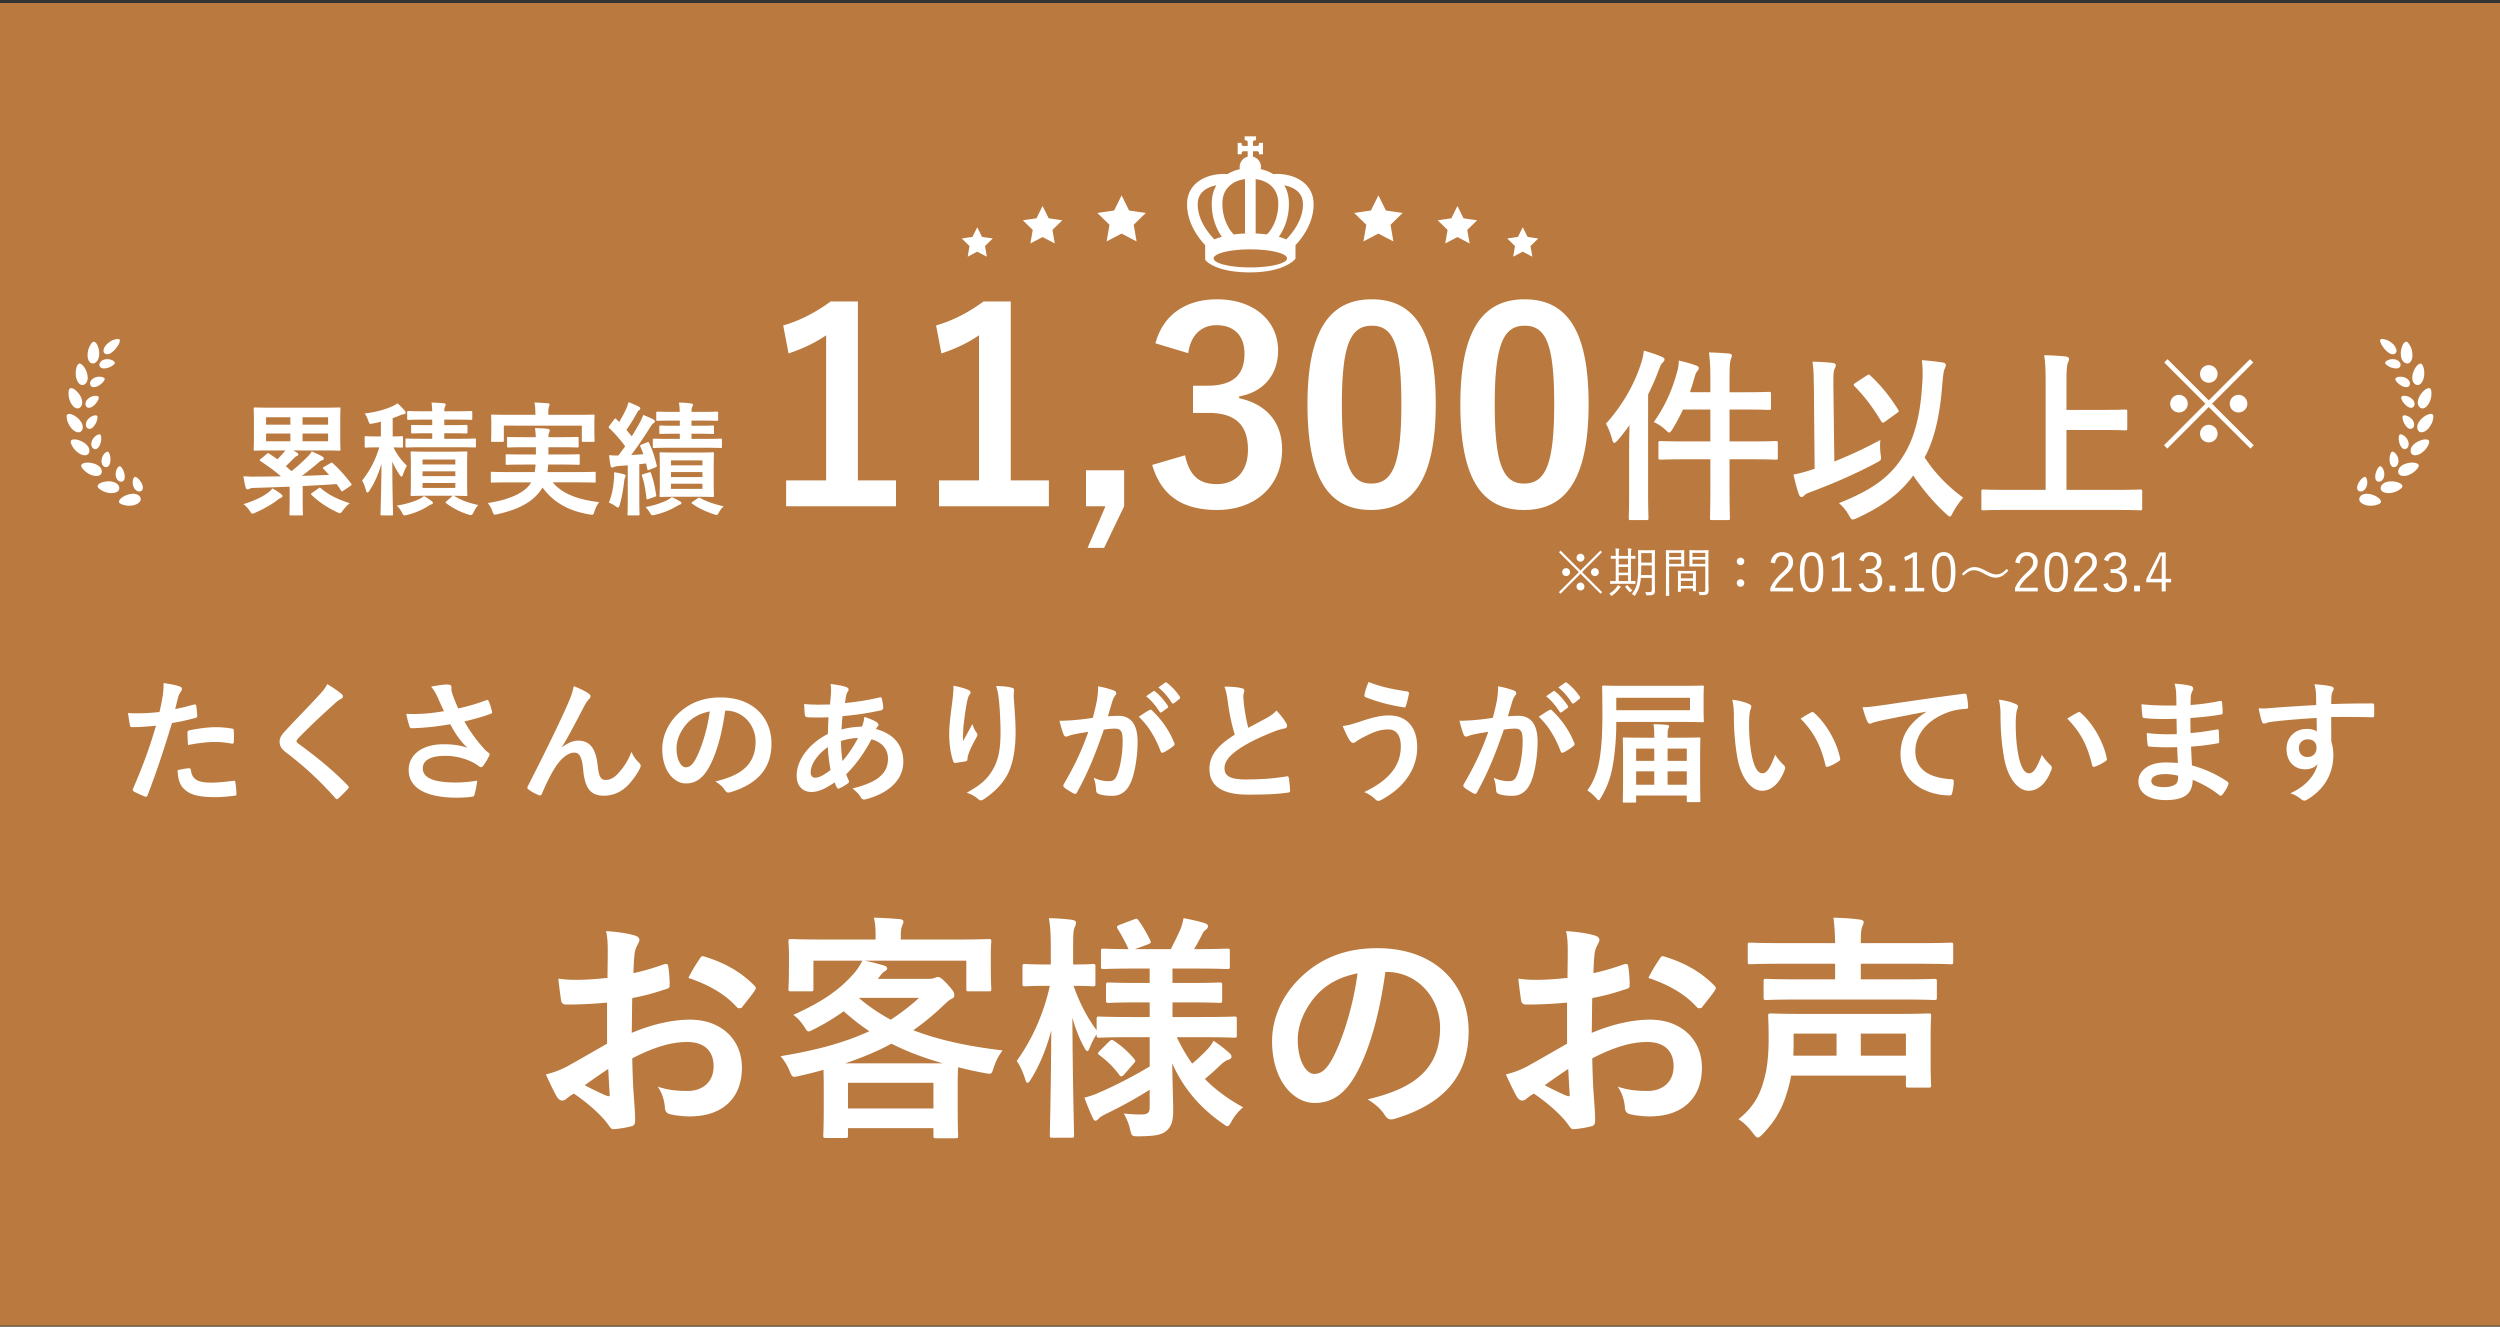
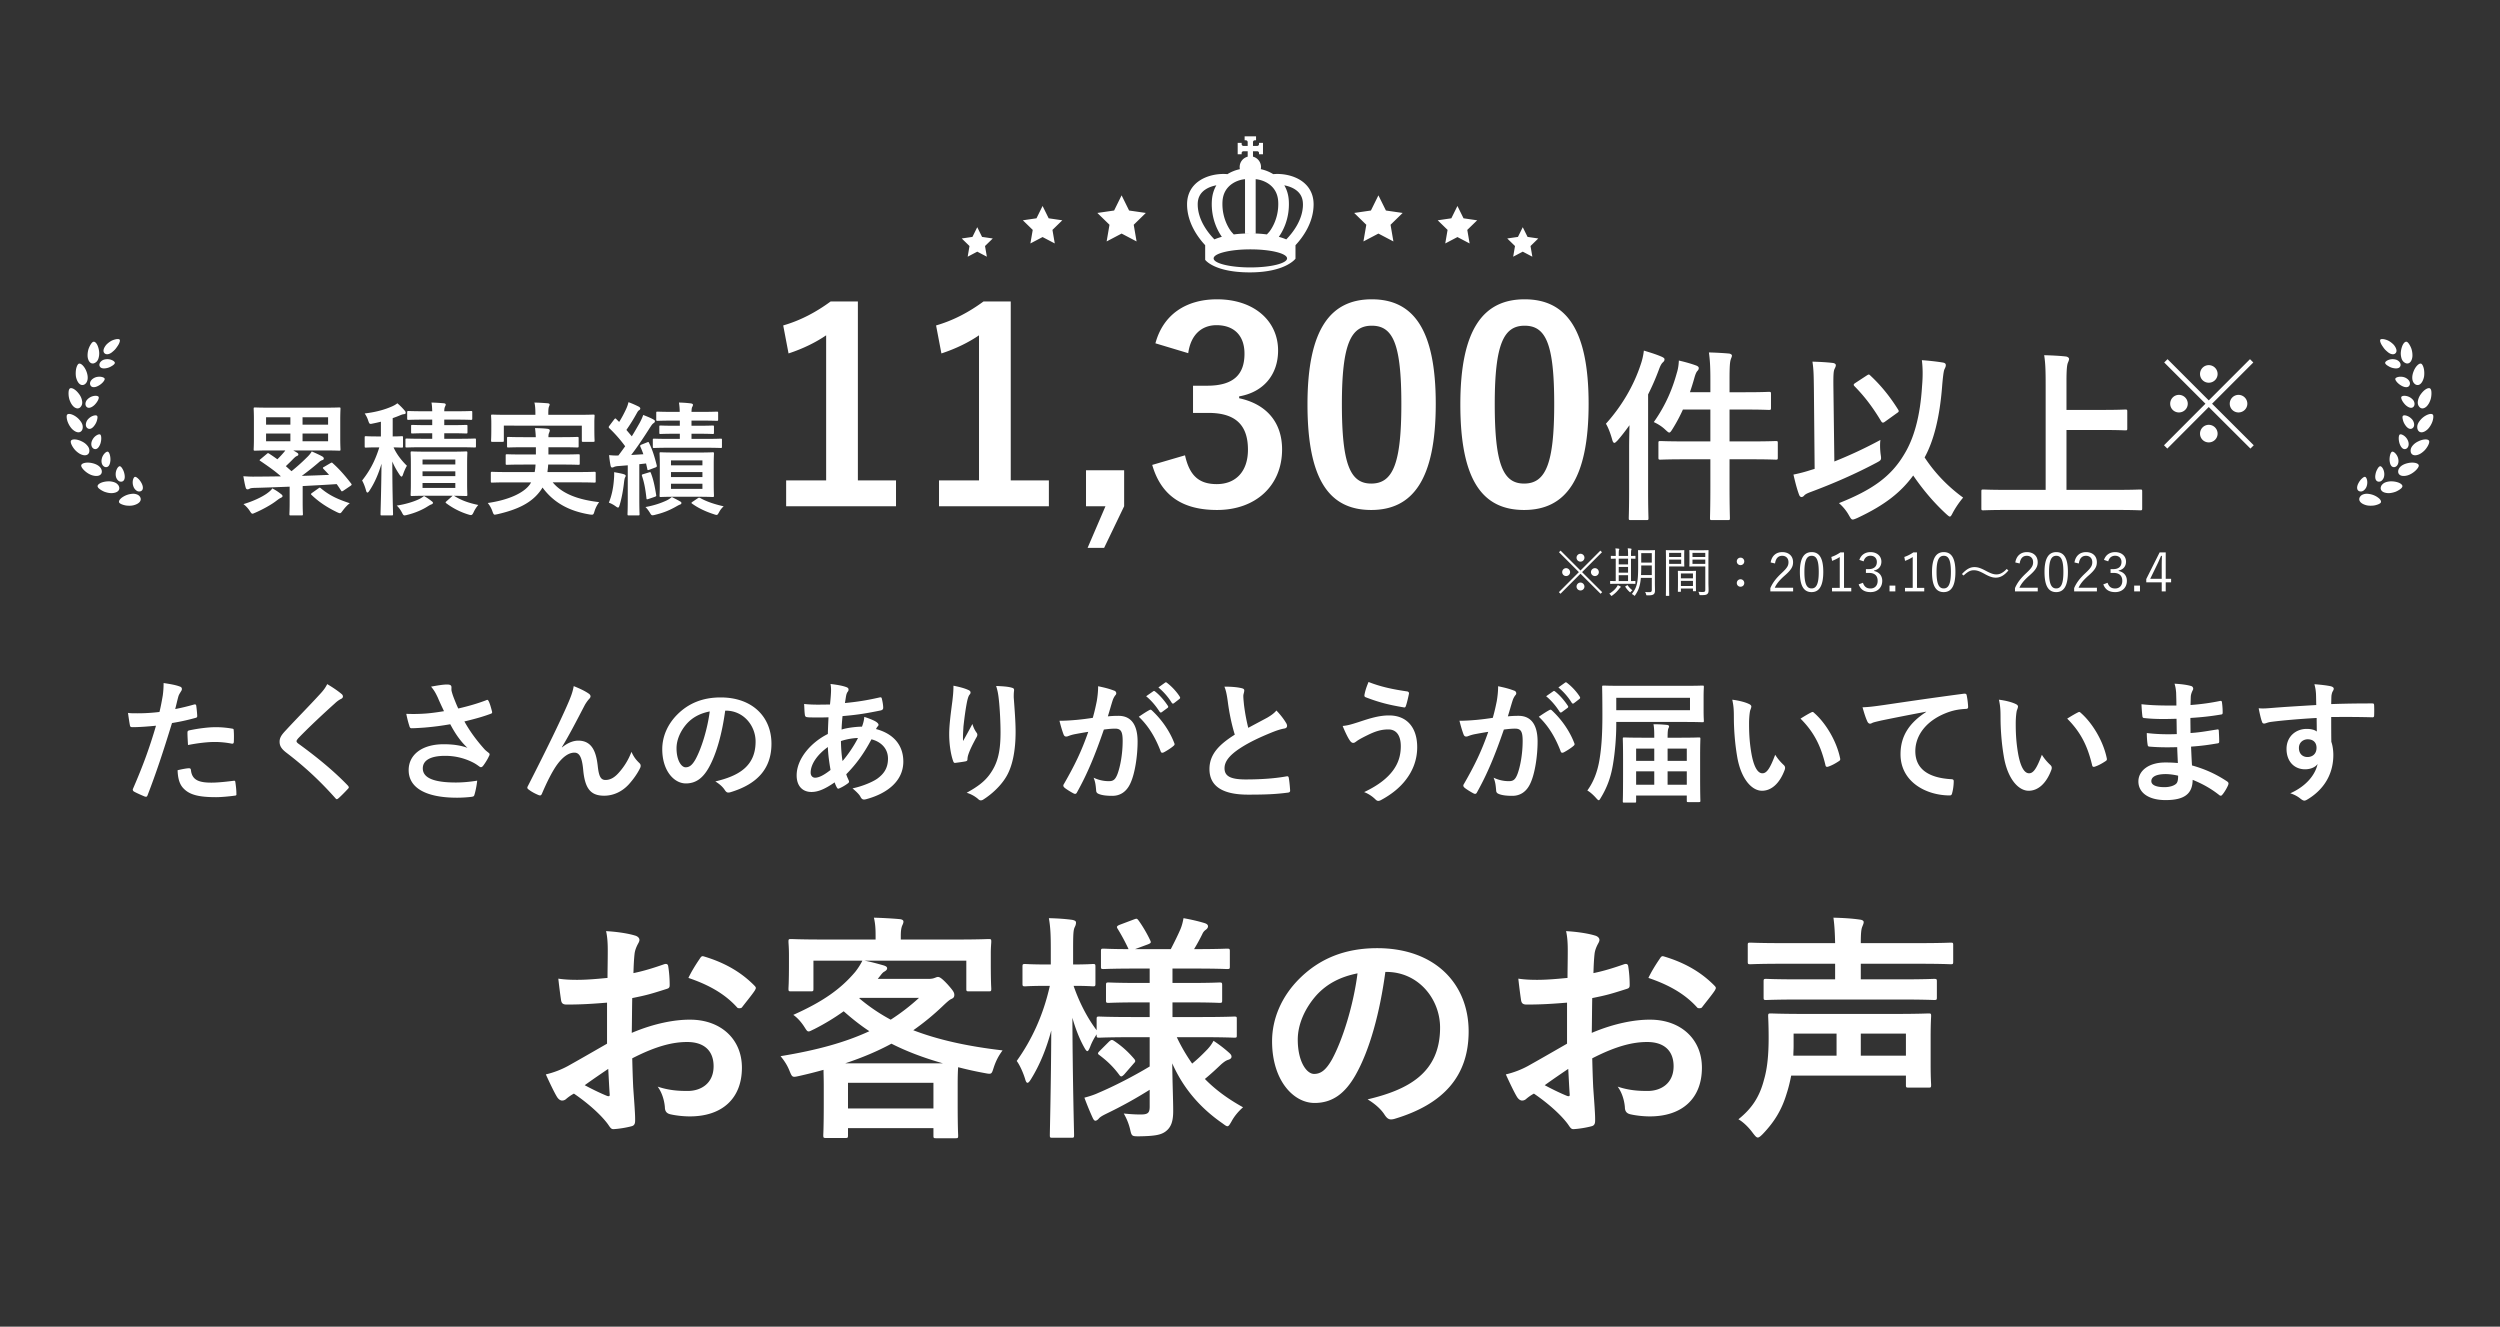
<svg xmlns="http://www.w3.org/2000/svg" width="375" height="199" fill="none">
  <rect width="100%" height="100%" fill="#333333" stroke="none" />
-   <path fill="#BA793E" d="M0 .451h375v198.406H0z" />
  <path d="M197.04 30.648c0-1.466-.611-2.667-1.768-3.485-1.302-.917-3.06-1.164-4.283-1.04a5.803 5.803 0 0 0-1.87-.747 1.604 1.604 0 0 0-1.171-1.877v-.813h.634c.149 0 .272.123.272.273v.182h.594V21.43h-.594v.186c0 .15-.123.273-.272.273h-.634v-.571c0-.15.123-.273.272-.273h.187v-.593h-1.713v.593h.187c.149 0 .272.123.272.273v.57h-.634a.274.274 0 0 1-.273-.272v-.186h-.593v1.712h.593v-.182c0-.15.123-.273.273-.273h.634v.814a1.606 1.606 0 0 0-1.172 1.876 5.825 5.825 0 0 0-1.869.746c-1.224-.123-2.981.124-4.283 1.041-1.157.814-1.769 2.019-1.769 3.485 0 2.758 1.634 4.97 2.716 6.13v2.194s1.329 1.885 6.694 1.885 6.854-2.052 6.854-2.052V36.78c1.082-1.16 2.716-3.373 2.716-6.13Zm-1.596 0c0 2.388-1.627 4.366-2.504 5.261a8.902 8.902 0 0 0-1.116-.384c.523-.728 1.642-2.63 1.5-5.365-.048-.944-.302-1.724-.679-2.362.59.112 1.205.324 1.705.675.735.515 1.09 1.228 1.09 2.175h.004Zm-10.377 4.519-.339-.377c-.064-.075-1.496-1.81-1.355-4.552.138-2.668 2.556-3.31 3.381-3.358v8.134h.798c-.944 0-1.765.056-2.485.153Zm3.284-.153V26.88c.824.052 3.242.69 3.38 3.358.142 2.76-1.31 4.496-1.354 4.548l-.344.377a19.22 19.22 0 0 0-2.485-.153h.799l.004.004Zm-7.601-6.545c.5-.354 1.116-.563 1.706-.675-.377.638-.631 1.418-.68 2.362-.141 2.731.982 4.634 1.5 5.365a9.14 9.14 0 0 0-1.115.385c-.877-.896-2.504-2.873-2.504-5.261 0-.948.358-1.66 1.09-2.176h.003Zm6.802 11.645c-3.041 0-5.507-.608-5.507-1.354 0-.746 2.466-1.355 5.507-1.355 3.041 0 5.507.605 5.507 1.355s-2.466 1.354-5.507 1.354Zm-19.312-5.079-2.246 1.18.429-2.5-1.821-1.773 2.515-.365 1.123-2.276 1.123 2.276 2.511.365-1.817 1.773.429 2.5-2.246-1.18Zm-11.854.523-1.828.96.351-2.034-1.482-1.44 2.045-.299.914-1.85.914 1.85 2.045.299-1.478 1.44.347 2.033-1.828-.959Zm-9.798 2.19-1.436.757.272-1.6-1.164-1.135 1.608-.235.72-1.455.72 1.455 1.608.235-1.164 1.134.276 1.601-1.44-.757Zm60.172-2.713 2.25 1.18-.429-2.5 1.817-1.773-2.511-.365-1.127-2.276-1.123 2.276-2.511.365 1.817 1.773-.429 2.5 2.246-1.18Zm11.854.523 1.828.96-.351-2.034 1.482-1.44-2.045-.299-.914-1.85-.914 1.85-2.045.299 1.481 1.44-.35 2.033 1.828-.959Zm9.798 2.19 1.44.757-.276-1.6 1.164-1.135-1.608-.235-.72-1.455-.72 1.455-1.608.235 1.164 1.134-.273 1.601 1.437-.757ZM17.183 52.494c-.071.072-.142.14-.214.198-.072.06-.135.12-.202.17a1.487 1.487 0 0 1-.396.22.861.861 0 0 1-.37.052.51.51 0 0 1-.465-.4.762.762 0 0 1 .03-.373c.042-.138.117-.288.224-.444.053-.077.11-.16.184-.235a3.302 3.302 0 0 1 .78-.585c.188-.087.375-.15.539-.19.332-.08.581-.063.656.04.078.11.02.364-.122.648a3.115 3.115 0 0 1-.279.442 3.04 3.04 0 0 1-.362.459l-.003-.002Zm-2.316.233a2.54 2.54 0 0 1-.122 1.11c-.057.151-.135.28-.232.386a.979.979 0 0 1-.16.137.826.826 0 0 1-.178.103.593.593 0 0 1-.686-.12 1.072 1.072 0 0 1-.242-.393 1.775 1.775 0 0 1-.11-.608 3.145 3.145 0 0 1 .069-.7c.024-.115.053-.232.09-.34.04-.107.083-.212.129-.309.188-.387.404-.684.575-.726.181-.05.38.103.538.374.08.135.146.297.204.482.058.186.102.39.123.602l.002.002Zm1.128 1.151c-.167.01-.324.042-.463.09a1.158 1.158 0 0 0-.343.21c-.188.167-.297.378-.276.598a.51.51 0 0 0 .362.44c.206.072.473.059.804-.016a2.22 2.22 0 0 0 .442-.158c.136-.065.252-.143.364-.21.217-.14.349-.297.343-.41-.013-.245-.579-.582-1.235-.544h.002Zm-3.012 1.884c.3.814.207 1.517-.235 1.856-.446.326-.998.082-1.284-.833a2.34 2.34 0 0 1-.08-.34 3.769 3.769 0 0 1 .02-1.033c.075-.424.239-.75.38-.837.314-.193.917.398 1.199 1.187Zm1.375.828c-.619.214-.98.726-.813 1.146.146.413.652.446 1.227.122.57-.307.98-.837.93-1.048-.067-.23-.707-.418-1.344-.22Zm-2.456 2.57c.124.178.221.357.288.53.069.174.103.342.132.504.045.32-.025.606-.212.823a.59.59 0 0 1-.661.215 1.097 1.097 0 0 1-.4-.232 2.017 2.017 0 0 1-.376-.482 3.127 3.127 0 0 1-.276-.648 3.166 3.166 0 0 1-.109-.67 2.696 2.696 0 0 1 .02-.569c.028-.158.081-.274.142-.333.134-.13.381-.09.65.072.274.162.55.439.802.793v-.004Zm1.544.477c-.141.09-.261.19-.36.301-.05.055-.094.112-.13.17a1.077 1.077 0 0 0-.082.177c-.086.238-.074.476.044.66.24.365.732.274 1.229-.174.457-.437.768-1.046.64-1.246-.116-.208-.793-.237-1.341.114v-.002Zm-1.774 3.083c.162.145.287.296.4.448.114.15.202.305.259.455.057.151.084.3.08.444a.95.95 0 0 1-.08.406c-.232.496-.838.543-1.53-.131a3.289 3.289 0 0 1-.692-1.191c-.12-.41-.143-.774-.059-.919.183-.318.997-.076 1.623.49l-.001-.002Zm1.606.089a1.306 1.306 0 0 0-.393.766c-.03.251.027.482.203.627.333.293.783.084 1.14-.467.188-.269.304-.568.351-.818.063-.251.065-.459-.017-.54-.17-.174-.819-.039-1.284.434v-.002Zm-.964 3.422c.196.1.366.21.509.33.143.12.257.25.356.38.095.13.162.266.196.405a.97.97 0 0 1 .029.21.936.936 0 0 1-.012.205.598.598 0 0 1-.476.511 1.054 1.054 0 0 1-.46-.013 1.866 1.866 0 0 1-.569-.24 3.15 3.15 0 0 1-.55-.44 3.125 3.125 0 0 1-.422-.542 2.318 2.318 0 0 1-.253-.514c-.046-.155-.06-.282-.035-.364.109-.359.942-.32 1.685.074l.002-.002Zm1.583-.316c-.339.583-.223 1.19.16 1.394a.51.51 0 0 0 .566-.062c.172-.134.31-.364.43-.68.201-.603.169-1.272-.024-1.39-.1-.063-.3-.02-.52.109a1.72 1.72 0 0 0-.332.257c-.102.105-.2.23-.28.372Zm-.065 3.555c.848.19 1.39.644 1.44 1.2.045.543-.462.894-1.392.64-.89-.25-1.728-1.13-1.698-1.48.016-.376.827-.55 1.65-.36Zm1.451-.714c-.18.65.087 1.208.514 1.303a.503.503 0 0 0 .528-.207c.065-.086.118-.195.156-.324.038-.128.063-.275.08-.442.044-.635-.16-1.267-.377-1.332-.221-.073-.745.373-.903 1l.002.002Zm.861 3.448c.217-.012.42 0 .602.034a2.1 2.1 0 0 1 .503.143c.147.064.273.152.372.255a.855.855 0 0 1 .23.343c.187.518-.198.983-1.17.993a2.985 2.985 0 0 1-.699-.109 4.44 4.44 0 0 1-.34-.108 3.163 3.163 0 0 1-.302-.147 2.76 2.76 0 0 1-.48-.322.653.653 0 0 1-.216-.3c-.042-.182.122-.37.402-.516.282-.144.67-.24 1.1-.265l-.002-.001Zm1.208-1.07c0 .166.023.324.067.465.047.135.112.255.19.355a.868.868 0 0 0 .267.232c.1.051.21.07.32.065.439-.027.608-.501.473-1.138a2.402 2.402 0 0 0-.317-.821c-.127-.221-.276-.358-.39-.358-.122 0-.27.133-.396.356a1.75 1.75 0 0 0-.212.846l-.002-.002Zm1.761 3.082c.206-.07.4-.106.589-.131.188-.027.364-.029.524-.004.314.057.583.17.747.404.324.45.091 1.004-.843 1.278a2.411 2.411 0 0 1-.706.094c-.239 0-.485-.015-.696-.065-.425-.1-.766-.253-.848-.408-.091-.165.015-.392.244-.608.227-.21.583-.423.987-.56h.002Zm.863-1.359c.023.08.052.158.082.23a1.274 1.274 0 0 0 .39.484.674.674 0 0 0 .645.117c.41-.145.438-.652.133-1.225-.147-.276-.34-.534-.528-.692-.183-.173-.358-.27-.467-.24-.23.069-.438.694-.257 1.326h.002Zm28.63-2.822.94-.553c.11-.055.165-.092.22-.092.056 0 .092.037.166.11.976.867 1.916 1.954 2.745 3.04.11.148.092.203-.092.332l-1.087.737a.574.574 0 0 1-.203.092c-.055 0-.092-.037-.147-.129a17.41 17.41 0 0 0-.645-.958c-1.584.11-3.353.203-5.103.295v2.358c0 1.271.037 1.732.037 1.842 0 .184-.018.203-.203.203h-1.62c-.185 0-.203-.019-.203-.203 0-.129.036-.57.036-1.842V73c-1.916.074-3.758.147-5.342.184-.387.019-.553.055-.682.13a.621.621 0 0 1-.313.091c-.11 0-.221-.11-.258-.276-.147-.516-.258-1.18-.35-1.695.774.055 1.363.074 1.916.055 1.18 0 2.432-.018 3.721-.036-.902-.811-1.97-1.548-3.076-2.303-.166-.092-.166-.13.037-.295l.902-.755c.166-.148.203-.166.369-.056.423.277.829.553 1.234.848a14.1 14.1 0 0 0 .995-1.069c.074-.073.129-.165.203-.258h-1.99c-1.805 0-2.45.037-2.542.037-.203 0-.221-.018-.221-.202 0-.13.037-.59.037-1.677v-2.726c0-1.087-.037-1.548-.037-1.677 0-.184.018-.202.22-.202.093 0 .738.036 2.543.036h7.516c1.806 0 2.45-.036 2.561-.036.166 0 .184.018.184.202 0 .11-.037.59-.037 1.677v2.726c0 1.087.037 1.566.037 1.677 0 .184-.018.202-.184.202-.11 0-.755-.037-2.56-.037h-4.348c.202.11.405.221.57.332.148.092.203.166.203.276 0 .11-.092.185-.24.24-.147.055-.294.184-.552.442-.35.368-.718.718-1.087 1.069l.848.755a28.713 28.713 0 0 0 2.247-2.008c.387-.369.59-.608.792-.958.535.24 1.216.534 1.64.792.129.11.166.166.166.276 0 .11-.074.203-.221.24-.184.055-.332.147-.571.368a40.602 40.602 0 0 1-2.506 1.99c1.382-.037 2.745-.092 4.09-.148-.276-.313-.553-.59-.83-.884-.054-.055-.091-.11-.091-.166 0-.055.055-.092.166-.147Zm.608-3.85v-1.16h-3.832v1.16h3.832Zm0-3.593h-3.832v1.106h3.832v-1.106Zm-9.304 3.593h3.648v-1.16H39.91v1.16Zm0-2.487h3.648v-1.106H39.91v1.106ZM46.8 73.94l.958-.681c.11-.074.166-.11.203-.11.055 0 .092.036.166.091 1.363 1.143 2.634 1.677 4.347 2.248-.35.24-.7.626-1.05 1.087-.22.295-.295.405-.442.405-.092 0-.221-.055-.424-.147-1.51-.737-2.69-1.51-3.813-2.58-.147-.128-.11-.183.055-.313Zm-5.95-.681c.59.313.902.534 1.326.866.148.11.203.202.203.294 0 .13-.11.185-.295.277-.166.073-.405.258-.608.405-.792.627-2.174 1.363-3.15 1.787-.221.092-.35.166-.442.166-.148 0-.24-.13-.424-.424a4.23 4.23 0 0 0-.94-1.013c1.438-.424 2.745-1.05 3.5-1.584.277-.203.609-.442.83-.774Zm29.218-3.648v2.893c0 1.105.036 1.584.036 1.694 0 .185-.018.203-.22.203-.111 0-.572-.018-1.788-.037 1.05.663 2.137 1.069 3.648 1.382a4.4 4.4 0 0 0-.7 1.087c-.147.313-.24.424-.405.424-.11 0-.258-.037-.48-.111a10.7 10.7 0 0 1-3.223-1.658c-.166-.129-.092-.184.073-.332l.885-.792h-3.85c-1.585 0-2.137.037-2.248.037-.184 0-.203-.018-.203-.203 0-.11.037-.59.037-1.694V69.61c0-1.124-.037-1.584-.037-1.676 0-.203.019-.221.203-.221.11 0 .663.037 2.247.037h3.574c1.603 0 2.156-.037 2.266-.037.203 0 .221.018.221.22 0 .093-.036.553-.036 1.677Zm-1.769 3.574v-.737H63.38v.737h4.92Zm0-4.255H63.38v.736h4.92v-.736Zm-4.919 2.487h4.92v-.719h-4.92v.719Zm-6.245-5.95v-2.211c-.368.092-.755.184-1.142.258-.571.128-.571.128-.774-.461a3.87 3.87 0 0 0-.516-1.032c1.806-.22 3.095-.608 4.164-1.087.313-.147.497-.258.737-.442.479.406.773.719 1.105 1.106a.46.46 0 0 1 .147.331c0 .13-.11.184-.294.203-.185.018-.369.092-.59.184-.35.147-.7.276-1.068.405v2.745c.92 0 1.252-.037 1.363-.037.166 0 .184.019.184.203v1.308c0 .184-.018.203-.184.203-.092 0-.405-.019-1.234-.037.497 1.105 1.27 2.045 2.008 2.763-.203.313-.406.792-.571 1.253-.074.24-.148.368-.24.368-.074 0-.166-.092-.295-.276-.442-.663-.792-1.271-1.087-1.99 0 4.459.11 7.572.11 7.885 0 .184-.017.203-.202.203h-1.474c-.184 0-.202-.019-.202-.203 0-.313.11-3.445.147-7.553-.479 1.621-1.068 2.93-1.824 4.071-.11.166-.202.258-.294.258-.074 0-.148-.092-.203-.313-.147-.553-.387-1.16-.59-1.492 1.069-1.363 1.898-2.782 2.58-4.974h-.24c-1.271 0-1.658.037-1.768.037-.166 0-.185-.019-.185-.203v-1.308c0-.184.019-.203.185-.203.11 0 .497.037 1.768.037h.48Zm10.52-.48H66.64v.83h2.082c1.768 0 2.376-.038 2.487-.038.166 0 .184.019.184.203v.94c0 .184-.018.202-.184.202-.11 0-.719-.037-2.487-.037h-5.324c-1.64 0-2.266.037-2.377.037-.184 0-.202-.018-.202-.202v-.94c0-.184.018-.203.202-.203.11 0 .737.037 2.377.037h1.437v-.829h-.737c-1.603 0-2.119.037-2.23.037-.184 0-.202-.018-.202-.203v-.865c0-.203.018-.221.203-.221.11 0 .626.036 2.229.036h.737v-.829h-1.142c-1.695 0-2.285.037-2.395.037-.203 0-.221-.018-.221-.22v-.904c0-.184.018-.202.22-.202.111 0 .7.037 2.395.037h1.143c-.019-.553-.037-.903-.11-1.308a29.76 29.76 0 0 1 1.86.11c.166.019.276.092.276.184 0 .111-.055.203-.11.332-.056.11-.111.295-.111.682h1.603c1.695 0 2.284-.037 2.395-.037.184 0 .202.018.202.203v.902c0 .203-.018.221-.202.221-.11 0-.7-.037-2.395-.037H66.64v.83h1.013c1.621 0 2.137-.037 2.248-.037.202 0 .22.018.22.22v.867c0 .184-.018.202-.22.202-.11 0-.627-.037-2.248-.037ZM63.6 74.401c.369.203.756.46 1.124.755.148.11.221.185.221.258 0 .11-.092.203-.22.24-.167.055-.35.166-.59.313-.793.516-1.935.995-3.003 1.253a2.322 2.322 0 0 1-.442.092c-.166 0-.24-.11-.406-.442-.202-.387-.479-.774-.773-1.032 1.326-.203 2.505-.571 3.334-.958.203-.092.534-.295.755-.479Zm16.065-2.045h-3.464c-1.695 0-2.266.037-2.376.037-.184 0-.203-.018-.203-.203v-1.197c0-.203.018-.221.203-.221.11 0 .681.037 2.376.037H80.2c.073-.35.11-.719.129-1.124H78.56c-1.768 0-2.395.037-2.505.037-.184 0-.203-.019-.203-.203v-1.16c0-.203.019-.221.203-.221.11 0 .737.036 2.505.036h1.824v-1.087H78.69c-1.713 0-2.321.037-2.431.037-.185 0-.203-.018-.203-.22V65.76c0-.203.018-.221.202-.221.111 0 .719.037 2.432.037h1.677c-.019-.571-.074-1.013-.11-1.364.607.019 1.326.037 1.878.111.221.037.332.11.332.24 0 .11-.055.258-.11.386-.056.13-.093.277-.093.627h1.898c1.695 0 2.302-.037 2.413-.037.203 0 .221.018.221.221v1.142c0 .203-.018.221-.221.221-.11 0-.718-.037-2.413-.037h-1.898v1.087h1.99c1.787 0 2.376-.037 2.487-.037.202 0 .22.019.22.222v1.16c0 .184-.018.203-.22.203-.11 0-.7-.037-2.487-.037h-2.027c-.018.405-.073.774-.11 1.124h4.642c1.695 0 2.266-.037 2.377-.037.202 0 .22.018.22.221v1.197c0 .185-.018.203-.22.203-.11 0-.682-.037-2.377-.037h-3.85c1.474 1.769 3.924 2.616 6.964 2.966a4.43 4.43 0 0 0-.7 1.382c-.111.387-.166.497-.369.497-.092 0-.221 0-.405-.037-2.966-.497-5.324-1.713-7.02-4.034a5 5 0 0 1-.441.645c-1.308 1.695-3.335 2.671-6.3 3.353-.185.036-.35.073-.424.073-.148 0-.221-.129-.35-.497a3.991 3.991 0 0 0-.7-1.253c3.094-.442 5.416-1.492 6.337-2.819l.166-.276Zm2.579-10.132h4.31c1.714 0 2.322-.037 2.432-.037.184 0 .203.019.203.203 0 .092-.037.423-.037.92v.775c0 1.602.037 1.897.037 1.99 0 .183-.019.202-.203.202h-1.51c-.185 0-.203-.019-.203-.203v-2.229H75.576v2.23c0 .183-.019.202-.221.202h-1.492c-.185 0-.203-.019-.203-.203 0-.092.037-.387.037-1.99v-.626c0-.645-.037-.976-.037-1.068 0-.184.018-.203.203-.203.129 0 .737.037 2.431.037h4.016v-.092c0-.792-.037-1.29-.147-1.75.682.018 1.363.055 1.99.11.202.019.294.092.294.166 0 .129-.055.221-.11.368-.055.148-.092.387-.092 1.106v.092Zm19.104 5.656h3.316c1.584 0 2.1-.037 2.229-.037.184 0 .202.018.202.184 0 .11-.036.608-.036 1.713v2.874c0 1.124.036 1.603.036 1.713 0 .203-.018.222-.202.222-.129 0-.645-.037-2.229-.037h-3.316c-1.566 0-2.119.037-2.23.037-.165 0-.184-.019-.184-.222 0-.11.037-.59.037-1.713V69.74c0-1.105-.037-1.584-.037-1.713 0-.166.019-.184.185-.184.11 0 .663.037 2.229.037Zm4.016 5.453v-.774h-4.716v.774h4.716Zm-4.716-1.769h4.716v-.755h-4.716v.755Zm0-2.505v.737h4.716v-.737h-4.716Zm-4.403-2.377.829-.332c.184-.073.22-.073.294.111.535 1.069.848 2.192 1.143 3.335.037.184 0 .257-.221.331l-.885.332c-.24.092-.276.092-.313-.13l-.184-.81-1.013.11v5.067c0 1.695.037 2.321.037 2.413 0 .184-.019.203-.203.203h-1.4c-.184 0-.203-.019-.203-.203 0-.11.037-.718.037-2.413v-4.9l-1.382.11c-.313.018-.552.074-.7.147a.52.52 0 0 1-.276.074c-.11 0-.184-.11-.221-.295a16.001 16.001 0 0 1-.221-1.566c.516.056.92.074 1.4.056.35-.46.681-.921 1.013-1.382a20.68 20.68 0 0 0-2.376-2.708c-.074-.074-.093-.129-.093-.166 0-.074.056-.129.13-.24l.681-.902c.147-.184.203-.203.332-.055l.423.423c.387-.608.756-1.308 1.069-1.99.166-.368.24-.607.332-.976a14.59 14.59 0 0 1 1.528.664c.166.092.24.184.24.294 0 .11-.074.185-.166.24-.147.092-.22.203-.35.442a27.94 27.94 0 0 1-1.566 2.524l.81.958c.425-.682.811-1.363 1.198-2.045.203-.387.369-.737.516-1.16.498.202 1.087.423 1.53.681.165.092.22.147.22.258 0 .129-.055.203-.202.295-.185.129-.295.294-.571.718-.958 1.51-1.898 2.91-2.782 4.053l1.824-.11a11.87 11.87 0 0 0-.443-1.124c-.073-.166-.036-.24.185-.332Zm8.456-1.621h-.977v.774h1.916c1.769 0 2.358-.037 2.469-.037.165 0 .184.018.184.203v.994c0 .184-.019.203-.184.203-.111 0-.7-.037-2.469-.037h-5.048c-1.75 0-2.358.037-2.468.037-.184 0-.203-.018-.203-.203V66c0-.184.019-.202.203-.202.11 0 .718.037 2.468.037h1.382v-.774h-.682c-1.566 0-2.1.037-2.21.037-.166 0-.184-.019-.184-.203v-.847c0-.203.018-.221.184-.221.11 0 .645.037 2.21.037h.682v-.774h-.995c-1.658 0-2.229.037-2.34.037-.184 0-.202-.019-.202-.221v-.94c0-.203.018-.221.203-.221.11 0 .681.037 2.339.037h.977c0-.498-.037-.921-.111-1.4.7.018 1.179.055 1.805.129.185.036.295.11.295.202 0 .11-.037.203-.11.332-.074.129-.092.313-.111.737h1.437c1.658 0 2.248-.037 2.358-.037.184 0 .203.018.203.221v.94c0 .202-.019.22-.203.22-.11 0-.7-.036-2.358-.036h-1.437v.773h.977c1.584 0 2.081-.036 2.192-.036.184 0 .202.018.202.22v.848c0 .184-.018.203-.202.203-.111 0-.608-.037-2.192-.037ZM91.327 75.396c.405-.977.663-2.137.755-3.39.037-.405.056-.737.037-1.179.553.092 1.105.203 1.419.295.22.074.313.147.313.221a.39.39 0 0 1-.092.276c-.056.092-.11.369-.148.682-.11 1.032-.331 2.34-.645 3.39-.092.313-.147.442-.257.442-.093 0-.203-.074-.406-.221a4.173 4.173 0 0 0-.976-.516Zm9.451-.847c.515.276.865.442 1.197.644.166.074.24.166.24.258 0 .11-.093.203-.222.24-.165.055-.386.184-.681.35-.792.442-1.677.847-2.966 1.16a2.328 2.328 0 0 1-.442.092c-.166 0-.24-.073-.369-.294-.276-.46-.497-.737-.718-.94 1.363-.258 2.321-.59 3.187-.995a3.52 3.52 0 0 0 .774-.515Zm3.131.7.737-.498c.166-.11.221-.129.406-.037.921.516 2.044.903 3.5 1.235a2.982 2.982 0 0 0-.663.829c-.185.331-.24.46-.406.46-.092 0-.221-.037-.423-.11-1.198-.387-2.303-.903-3.224-1.566-.166-.11-.166-.148.073-.313Zm-7.424-4.127.848-.258c.22-.074.258-.055.313.129.368.958.57 1.953.773 3.205.037.185.037.24-.22.332l-.922.313c-.258.092-.294.074-.313-.129-.147-1.326-.331-2.34-.663-3.316-.055-.184-.037-.202.184-.276Zm32.196-25.906v26.84h5.72v3.88h-16.48v-3.88h6v-21.76c-1.52 1.04-3.44 2-5.64 2.72l-.8-4.2c2.64-.76 5-2.04 7.12-3.6h4.08Zm22.93 0v26.84h5.72v3.88h-16.48v-3.88h6v-21.76c-1.52 1.04-3.44 2-5.64 2.72l-.8-4.2c2.64-.76 5-2.04 7.12-3.6h4.08Zm17.009 25.32v5.4l-3 6.24h-2.48l2.68-6.24h-2.92v-5.4h5.72Zm9.612-17.56-4.92-1.48c1.16-4.32 4.6-6.6 9.24-6.6 5.56 0 9.16 3.24 9.16 7.68 0 3.6-2.16 6.24-5.84 6.88v.28c4.12.88 6.44 3.64 6.44 7.68 0 5.4-3.92 9.08-9.76 9.08-5.04 0-8.36-2.04-9.72-6.76l4.92-1.44c.68 3.08 2.12 4.32 4.76 4.32 2.88 0 4.68-1.92 4.68-5.16 0-3.48-1.64-5.52-5.92-5.52h-2.32v-4.08h2.12c4 0 5.6-1.72 5.6-4.8 0-2.8-1.64-4.28-4.2-4.28-2.12 0-3.84 1.32-4.24 4.2Zm27.53-8.08c6.16 0 9.6 4.4 9.6 15.68 0 11.32-3.44 15.92-9.68 15.92-6.28 0-9.56-4.52-9.56-15.84s3.48-15.76 9.64-15.76Zm0 3.96c-3.12 0-4.48 2.72-4.48 11.76 0 9 1.24 11.92 4.4 11.92 3.24 0 4.52-2.96 4.52-11.92 0-9-1.24-11.76-4.44-11.76Zm22.929-3.96c6.16 0 9.6 4.4 9.6 15.68 0 11.32-3.44 15.92-9.68 15.92-6.28 0-9.56-4.52-9.56-15.84s3.48-15.76 9.64-15.76Zm0 3.96c-3.12 0-4.48 2.72-4.48 11.76 0 9 1.24 11.92 4.4 11.92 3.24 0 4.52-2.96 4.52-11.92 0-9-1.24-11.76-4.44-11.76Zm27.864 9.978v-1.796c0-1.962-.055-3.012-.221-4.173 1.05.028 2.045.083 3.012.166.249.028.443.166.443.304 0 .194-.111.36-.166.553-.138.387-.194 1.05-.194 3.067v1.88h2.349c2.515 0 3.371-.056 3.537-.056.304 0 .332.028.332.304v2.1c0 .276-.028.304-.332.304-.166 0-1.022-.055-3.537-.055h-2.349v4.78h3.151c2.708 0 3.62-.055 3.785-.055.277 0 .304.028.304.304v2.156c0 .303-.027.331-.304.331-.165 0-1.077-.055-3.785-.055h-3.151V72.9c0 3.095.056 4.67.056 4.808 0 .276-.028.304-.304.304h-2.377c-.276 0-.304-.028-.304-.304 0-.166.055-1.686.055-4.78v-4.035h-3.702c-2.709 0-3.62.055-3.786.055-.277 0-.304-.028-.304-.331V66.46c0-.276.027-.304.304-.304.166 0 1.077.055 3.786.055h3.702v-4.78h-4.117a24.413 24.413 0 0 1-1.547 2.901c-.221.36-.36.553-.498.553s-.304-.166-.608-.442c-.552-.525-1.133-.857-1.713-1.133 1.879-2.653 2.846-5.168 3.454-7.378.194-.608.276-1.216.304-1.852.94.221 1.741.442 2.515.719.331.11.47.248.47.414a.56.56 0 0 1-.166.387c-.166.166-.304.415-.498 1.105a36.45 36.45 0 0 1-.663 2.128h3.067ZM244.369 73.48v-6.328c0-.995.028-2.183.055-3.371-.58.801-1.16 1.575-1.796 2.293-.221.221-.359.36-.47.36-.138 0-.248-.166-.331-.498-.249-.912-.608-1.851-.94-2.376 2.349-2.598 4.173-5.693 5.223-8.898a9.689 9.689 0 0 0 .47-2.073c.995.304 1.824.553 2.653.912.304.138.442.249.442.387 0 .193-.056.304-.277.497-.165.166-.331.415-.58 1.106a36.09 36.09 0 0 1-1.603 3.675V73.48c0 2.736.056 4.09.056 4.228 0 .276-.028.304-.304.304h-2.349c-.277 0-.304-.028-.304-.304 0-.166.055-1.492.055-4.228Zm31.475 1.99c5.001-1.99 7.792-3.98 9.754-7.268 1.492-2.404 2.432-5.748 2.708-10.252.138-1.603.111-2.846-.027-3.924 1.188.083 2.349.221 3.178.36.276.054.414.165.414.386 0 .249-.111.415-.221.663-.111.277-.221 1.16-.332 2.515-.359 4.67-1.271 8.207-2.625 10.666 1.631 2.487 3.648 4.477 5.776 6.025a13.645 13.645 0 0 0-1.548 2.265c-.193.387-.304.58-.442.58-.111 0-.276-.137-.58-.414-1.797-1.658-3.399-3.537-4.919-5.747-1.824 2.487-4.2 4.42-8.401 6.383-.331.138-.525.221-.663.221-.221 0-.304-.166-.58-.636a6.755 6.755 0 0 0-1.492-1.823Zm-.829-17.078.138 10.832a65.69 65.69 0 0 0 6.908-3.233c-.083.636-.055 1.41.028 2.1.138.912.138.912-.636 1.327-3.067 1.63-6.383 3.095-10.031 4.449-.414.166-.663.304-.801.47-.111.138-.276.22-.387.22-.166 0-.304-.138-.387-.386-.331-.885-.608-2.017-.829-2.985a22.66 22.66 0 0 0 2.625-.69l.553-.166-.111-11.883c-.027-1.934-.027-2.984-.221-4.2.995.028 2.128.083 3.04.194.276.027.47.165.47.331 0 .221-.111.387-.194.58-.165.332-.193 1.05-.165 3.04Zm3.316-.967 1.685-1.105c.138-.083.221-.139.304-.139.083 0 .138.056.249.166 1.63 1.52 2.929 3.15 4.145 5.085.166.248.11.359-.166.525l-1.768 1.271c-.139.11-.249.166-.332.166-.138 0-.221-.11-.332-.304-1.271-2.1-2.459-3.648-3.924-5.14-.221-.221-.165-.332.139-.525Zm39.184 19.067h-16.497c-2.487 0-3.344.055-3.51.055-.276 0-.304-.027-.304-.304V73.73c0-.277.028-.304.304-.304.166 0 1.023.055 3.51.055h5.83V57.895c0-2.239-.027-3.372-.221-4.615 1.05.027 2.294.083 3.233.193.277.028.498.194.498.36 0 .22-.111.414-.194.635-.11.304-.193.995-.193 2.653v4.366h5.416c2.404 0 3.233-.055 3.399-.055.276 0 .304.027.304.304v2.514c0 .277-.028.304-.304.304-.166 0-.995-.055-3.399-.055h-5.416v8.981h7.544c2.487 0 3.344-.055 3.509-.055.277 0 .304.027.304.304v2.514c0 .277-.027.304-.304.304-.165 0-1.022-.055-3.509-.055Zm14.297-15.936 6.251 6.234-.497.497-6.251-6.234-6.218 6.234-.497-.497 6.218-6.234-6.185-6.184.498-.498 6.184 6.185 6.184-6.185.498.498-6.185 6.184Zm-.497-5.786c.73 0 1.326.596 1.326 1.326 0 .73-.596 1.31-1.326 1.31-.729 0-1.31-.58-1.31-1.31 0-.73.581-1.326 1.31-1.326Zm-4.477 4.46c.73 0 1.327.597 1.327 1.326 0 .73-.597 1.31-1.327 1.31-.729 0-1.309-.58-1.309-1.31 0-.73.58-1.326 1.309-1.326Zm8.937 0c.73 0 1.326.597 1.326 1.326 0 .73-.596 1.31-1.326 1.31-.729 0-1.31-.58-1.31-1.31 0-.73.581-1.326 1.31-1.326Zm-4.46 4.493c.73 0 1.326.597 1.326 1.326 0 .73-.596 1.31-1.326 1.31-.729 0-1.31-.58-1.31-1.31 0-.73.581-1.326 1.31-1.326Zm26.502-11.229c.071.072.141.14.214.198.072.06.135.12.202.17.133.1.267.175.396.22.13.047.256.064.37.052a.51.51 0 0 0 .465-.4.76.76 0 0 0-.031-.373 1.661 1.661 0 0 0-.223-.444c-.053-.077-.11-.16-.184-.235a3.336 3.336 0 0 0-.78-.585 2.946 2.946 0 0 0-.539-.19c-.332-.08-.581-.063-.656.04-.078.11-.021.364.122.648.073.142.168.293.279.442.102.16.224.316.362.459l.003-.002Zm2.318.233c-.046.432.015.802.122 1.11.057.151.135.28.234.386.05.051.103.099.16.137a.817.817 0 0 0 .177.103.593.593 0 0 0 .686-.12c.096-.094.179-.225.242-.393s.109-.373.111-.608a3.105 3.105 0 0 0-.069-.7 3.3 3.3 0 0 0-.089-.34 4.059 4.059 0 0 0-.13-.309c-.189-.387-.404-.684-.575-.726-.181-.05-.38.103-.538.374-.08.135-.147.297-.204.482a2.99 2.99 0 0 0-.124.602l-.003.002Zm-1.13 1.151c.167.01.324.042.463.09.135.053.247.125.343.21.188.167.297.378.276.598a.51.51 0 0 1-.362.44c-.206.072-.473.059-.804-.016a2.239 2.239 0 0 1-.442-.158c-.136-.065-.254-.143-.364-.21-.217-.14-.349-.297-.343-.41.013-.245.579-.582 1.235-.544h-.002Zm3.012 1.884c-.301.814-.207 1.517.235 1.856.446.326.998.082 1.284-.833.032-.11.065-.227.08-.34a3.665 3.665 0 0 0-.019-1.034c-.076-.423-.24-.749-.381-.836-.314-.193-.917.398-1.199 1.187Zm-1.375.828c.619.214.981.726.813 1.146-.147.413-.652.446-1.227.122-.57-.307-.979-.837-.93-1.048.067-.23.707-.418 1.344-.22Zm2.456 2.57a2.548 2.548 0 0 0-.288.53 2.452 2.452 0 0 0-.131.504c-.046.32.024.606.211.823.172.213.402.292.661.215.13-.038.263-.114.4-.232.132-.118.256-.278.376-.482.114-.196.206-.42.276-.648.067-.227.094-.457.109-.67.013-.214.006-.41-.019-.569-.029-.158-.082-.274-.143-.333-.134-.13-.381-.09-.65.072-.274.162-.551.439-.802.793v-.004Zm-1.544.477c.141.09.261.19.36.301.05.055.094.112.13.17.034.059.061.118.082.177.086.238.074.476-.044.66-.24.365-.732.274-1.229-.174-.457-.437-.768-1.046-.64-1.246.116-.208.792-.237 1.341.114v-.002Zm1.774 3.083a2.888 2.888 0 0 0-.4.448 1.85 1.85 0 0 0-.259.455c-.057.151-.084.3-.08.444a.95.95 0 0 0 .08.406c.233.496.838.543 1.53-.131a3.3 3.3 0 0 0 .692-1.191c.12-.41.143-.774.059-.919-.183-.318-.997-.076-1.624.49l.002-.002Zm-1.606.089a1.3 1.3 0 0 1 .392.766c.031.251-.026.482-.201.627-.334.293-.784.084-1.142-.467a2.209 2.209 0 0 1-.351-.818c-.062-.251-.064-.459.018-.54.169-.174.819-.039 1.284.434v-.002Zm.964 3.422c-.196.1-.366.21-.509.33-.143.12-.257.25-.356.38a1.17 1.17 0 0 0-.196.405.99.99 0 0 0-.029.21.89.89 0 0 0 .012.205.596.596 0 0 0 .476.511c.132.029.284.027.459-.013a1.86 1.86 0 0 0 .57-.24c.194-.12.381-.273.551-.44a3.12 3.12 0 0 0 .421-.542 2.31 2.31 0 0 0 .253-.514c.046-.155.059-.282.035-.364-.109-.359-.942-.32-1.685.074l-.002-.002Zm-1.583-.316c.339.583.223 1.19-.16 1.394a.51.51 0 0 1-.566-.062c-.172-.134-.311-.364-.429-.68-.202-.603-.17-1.272.023-1.39.101-.063.301-.02.52.109.109.065.225.15.332.257.102.105.2.23.28.372Zm.064 3.555c-.848.19-1.389.644-1.438 1.2-.046.543.461.894 1.391.64.89-.25 1.728-1.13 1.698-1.48-.016-.376-.827-.55-1.651-.36Zm-1.448-.714c.179.65-.087 1.208-.514 1.303a.502.502 0 0 1-.528-.207.998.998 0 0 1-.156-.324 2.418 2.418 0 0 1-.08-.442c-.044-.635.16-1.267.377-1.332.221-.073.745.373.903 1l-.002.002Zm-.863 3.448c-.217-.012-.419 0-.602.034a2.133 2.133 0 0 0-.503.143 1.169 1.169 0 0 0-.372.255.844.844 0 0 0-.23.343c-.187.518.198.983 1.17.993.23-.004.467-.048.699-.109a4.2 4.2 0 0 0 .339-.108c.107-.044.208-.096.303-.147.191-.103.357-.215.48-.322a.654.654 0 0 0 .216-.3c.042-.182-.122-.37-.402-.516-.282-.144-.669-.24-1.1-.265l.002-.001Zm-1.208-1.07c0 .166-.023.324-.067.465a1.222 1.222 0 0 1-.19.355.874.874 0 0 1-.267.232.622.622 0 0 1-.32.065c-.439-.027-.608-.501-.473-1.138.053-.322.187-.602.316-.821.128-.221.277-.358.391-.358.122 0 .271.133.396.356.122.22.214.518.212.846l.002-.002Zm-1.761 3.082a3.02 3.02 0 0 0-.589-.131 1.798 1.798 0 0 0-.524-.004c-.314.057-.583.17-.747.404-.324.45-.091 1.004.843 1.278.226.071.464.092.707.094.238 0 .484-.015.695-.065.425-.1.766-.253.848-.408.091-.165-.015-.392-.244-.608a2.865 2.865 0 0 0-.987-.56h-.002Zm-.863-1.359a1.22 1.22 0 0 1-.194.423 1.276 1.276 0 0 1-.279.292.674.674 0 0 1-.644.116c-.409-.145-.438-.652-.133-1.225.147-.276.339-.534.528-.692.183-.173.358-.27.467-.24.23.069.438.694.257 1.326h-.002Zm-117.95 10.207a.59.59 0 0 1 .592.592.59.59 0 0 1-.592.592.59.59 0 0 1-.592-.592.59.59 0 0 1 .592-.592Zm-2.16 2.16c.336 0 .6.272.6.592a.592.592 0 0 1-.6.592.584.584 0 0 1-.584-.592c0-.32.256-.592.584-.592Zm4.328 0c.328 0 .584.272.584.592a.584.584 0 0 1-.584.592.592.592 0 0 1-.6-.592c0-.32.264-.592.6-.592Zm-2.168 2.16c.328 0 .592.272.592.6a.584.584 0 0 1-.592.584.584.584 0 0 1-.592-.584c0-.328.264-.6.592-.6Zm.24-1.568 3.016 3.008-.24.24-3.016-3.008-3 3.008-.24-.24 3-3.008-2.984-2.984.24-.24 2.984 2.984 2.984-2.984.24.24-2.984 2.984Zm10.92-1.968v3.664c0 .368.016.736.016 1.072 0 .264-.064.448-.208.56-.176.12-.368.16-.92.16-.16 0-.168 0-.208-.16a.96.96 0 0 0-.152-.344c.248.016.44.024.68.024.232 0 .328-.104.328-.344v-1.8h-1.64c-.112 1.272-.384 1.912-.848 2.592-.04.064-.064.096-.096.096-.024 0-.048-.024-.104-.072a1.062 1.062 0 0 0-.312-.192c.76-.976.952-1.704.952-4.048v-1.208c0-.832-.016-1.216-.016-1.264 0-.056.008-.064.064-.064.04 0 .224.016.784.016h.84c.568 0 .752-.016.792-.016.056 0 .064.008.064.064 0 .048-.016.432-.016 1.264Zm-.464 2.408v-1.44h-1.584v.248c0 .448-.008.84-.032 1.192h1.616Zm0-1.864v-1.424h-1.584v1.424h1.584Zm-2.448-.952v.312c0 .056-.008.064-.064.064-.032 0-.192-.008-.608-.016v3.36c.4 0 .56-.016.6-.016.056 0 .064.008.064.064v.312c0 .056-.008.064-.064.064-.048 0-.288-.016-1.008-.016h-1.64c-.736 0-.976.016-1.016.016-.056 0-.064-.008-.064-.064v-.312c0-.056.008-.064.064-.064.032 0 .232.016.776.016V83.8c-.456.008-.632.016-.664.016-.064 0-.072-.008-.072-.064v-.312c0-.056.008-.064.072-.064.032 0 .208.016.664.016v-.184c0-.48-.008-.744-.056-.944.168 0 .344.016.496.04.064.008.096.032.096.064 0 .056-.024.096-.048.152-.024.064-.04.256-.04.68v.192h1.4v-.208c0-.472-.016-.736-.056-.944.176.016.336.024.488.056.056.008.088.04.088.064a.359.359 0 0 1-.04.152c-.024.072-.04.256-.04.688v.192c.416 0 .576-.016.608-.016.056 0 .064.008.064.064Zm-1.112 3.72v-.88h-1.4v.88h1.4Zm0-1.256v-.864h-1.4v.864h1.4Zm0-1.248V83.8h-1.4v.856h1.4Zm-1.088 3.392c0 .032-.008.048-.064.08-.064.032-.112.112-.168.184-.304.376-.6.688-1.056 1.016-.056.04-.088.056-.112.056-.032 0-.064-.032-.112-.104a.746.746 0 0 0-.224-.224c.536-.328.864-.64 1.096-.976.088-.12.144-.216.176-.304.168.064.288.12.392.184.056.032.072.056.072.088Zm.728-.12.2-.12c.064-.04.08-.04.112 0 .168.248.392.496.704.736a1.086 1.086 0 0 0-.248.224c-.048.056-.064.08-.088.08-.024 0-.048-.024-.096-.064a3.626 3.626 0 0 1-.624-.736c-.04-.056-.048-.072.04-.12Zm12.416-4.2v3.632c0 .424.024.84.024 1.144 0 .352-.056.488-.208.608-.152.128-.36.16-1 .16-.144 0-.144 0-.184-.152a1.196 1.196 0 0 0-.144-.352c.208.024.392.032.616.032.352 0 .424-.064.424-.384v-3.448h-1.456c-.624 0-.824.016-.864.016-.064 0-.072-.008-.072-.064 0-.04.016-.192.016-.688v-.96c0-.488-.016-.64-.016-.688 0-.056.008-.064.072-.064.04 0 .24.016.864.016h1.016c.616 0 .824-.016.864-.016.056 0 .064.008.064.064 0 .048-.016.368-.016 1.144Zm-.472.856v-.648h-1.92v.648h1.92Zm0-1.032v-.624h-1.92v.624h1.92Zm-3.16-.232v.864c0 .496.016.696.016.736 0 .056-.008.064-.064.064-.04 0-.24-.016-.8-.016h-1.416v2.68c0 1.144.016 1.616.016 1.664 0 .056-.008.064-.064.064h-.376c-.056 0-.064-.008-.064-.064 0-.048.016-.52.016-1.664v-3.384c0-1.144-.016-1.632-.016-1.68 0-.056.008-.064.064-.064.048 0 .312.016.904.016h.936c.56 0 .76-.016.8-.016.056 0 .064.008.064.064 0 .048-.016.248-.016.736Zm-.456 1.264v-.648h-1.808v.648h1.808Zm0-1.032v-.624h-1.808v.624h1.808Zm2.208 2.944v.736c0 1.152.016 1.344.016 1.384 0 .056-.008.064-.064.064h-.328c-.056 0-.064-.008-.064-.064v-.336h-1.808v.416c0 .064-.008.072-.064.072h-.328c-.056 0-.064-.008-.064-.072 0-.04.016-.232.016-1.408v-.672c0-.672-.016-.88-.016-.928 0-.056.008-.064.064-.064.048 0 .232.016.832.016h.928c.592 0 .784-.016.832-.016.056 0 .064.008.064.064 0 .04-.016.248-.016.808Zm-.44 1.4v-.768h-1.808v.768h1.808Zm0-1.144v-.728h-1.808v.728h1.808Zm7.136-3.104c.32 0 .56.248.56.56 0 .32-.24.56-.56.56-.32 0-.56-.24-.56-.56 0-.312.24-.56.56-.56Zm0 3.24c.32 0 .56.256.56.56 0 .328-.24.56-.56.56a.542.542 0 0 1-.56-.56c0-.304.24-.56.56-.56Zm5.176-2.368-.656-.152c.168-1.016.84-1.552 1.736-1.552.952 0 1.624.56 1.624 1.512 0 .64-.24 1.12-1.208 1.968-.864.76-1.272 1.28-1.536 1.864h2.752v.552h-3.416v-.496c.328-.776.84-1.464 1.712-2.272.824-.768 1.008-1.104 1.008-1.616 0-.592-.384-.96-.944-.96-.584 0-.968.384-1.072 1.152Zm5.493-1.704c1.12 0 1.744.856 1.744 2.968 0 2.12-.624 3.032-1.76 3.032-1.136 0-1.752-.896-1.752-3.016 0-2.112.648-2.984 1.768-2.984Zm0 .552c-.712 0-1.088.624-1.088 2.424 0 1.792.352 2.472 1.072 2.472.728 0 1.08-.68 1.08-2.472 0-1.792-.344-2.424-1.064-2.424Zm4.854-.512v5.32h1.088v.536h-2.888v-.536h1.16v-4.624a5.516 5.516 0 0 1-1.152.576l-.112-.584c.488-.16.952-.408 1.36-.688h.544Zm2.941 1.344-.64-.216c.256-.76.88-1.168 1.672-1.168.952 0 1.632.584 1.632 1.424 0 .704-.416 1.2-1.104 1.336v.072c.768.16 1.232.704 1.232 1.472 0 1.024-.712 1.696-1.752 1.696-.896 0-1.48-.352-1.784-1.16l.64-.24c.216.616.568.856 1.144.856.64 0 1.064-.44 1.064-1.144 0-.752-.424-1.192-1.312-1.192h-.448v-.568h.4c.824 0 1.24-.408 1.24-1.072 0-.6-.408-.936-.96-.936-.472 0-.88.272-1.024.84Zm4.758 3.64v.872h-.872v-.872h.872Zm3.246-4.984v5.32h1.088v.536h-2.888v-.536h1.16v-4.624a5.516 5.516 0 0 1-1.152.576l-.112-.584c.488-.16.952-.408 1.36-.688h.544Zm4.022-.04c1.12 0 1.744.856 1.744 2.968 0 2.12-.624 3.032-1.76 3.032-1.136 0-1.752-.896-1.752-3.016 0-2.112.648-2.984 1.768-2.984Zm0 .552c-.712 0-1.088.624-1.088 2.424 0 1.792.352 2.472 1.072 2.472.728 0 1.08-.68 1.08-2.472 0-1.792-.344-2.424-1.064-2.424Zm2.973 2.96-.256-.216c.64-.704 1.2-1.048 1.88-1.048.488 0 .92.144 1.608.504.816.44 1.232.592 1.688.592.488 0 .944-.192 1.544-.816l.256.224c-.624.744-1.216 1.08-1.896 1.08-.464 0-.904-.136-1.608-.52-.792-.44-1.208-.592-1.688-.592s-.896.192-1.528.792Zm8.408-1.808-.656-.152c.168-1.016.84-1.552 1.736-1.552.952 0 1.624.56 1.624 1.512 0 .64-.24 1.12-1.208 1.968-.864.76-1.272 1.28-1.536 1.864h2.752v.552h-3.416v-.496c.328-.776.84-1.464 1.712-2.272.824-.768 1.008-1.104 1.008-1.616 0-.592-.384-.96-.944-.96-.584 0-.968.384-1.072 1.152Zm5.494-1.704c1.12 0 1.744.856 1.744 2.968 0 2.12-.624 3.032-1.76 3.032-1.136 0-1.752-.896-1.752-3.016 0-2.112.648-2.984 1.768-2.984Zm0 .552c-.712 0-1.088.624-1.088 2.424 0 1.792.352 2.472 1.072 2.472.728 0 1.08-.68 1.08-2.472 0-1.792-.344-2.424-1.064-2.424Zm3.381 1.152-.656-.152c.168-1.016.84-1.552 1.736-1.552.952 0 1.624.56 1.624 1.512 0 .64-.24 1.12-1.208 1.968-.864.76-1.272 1.28-1.536 1.864h2.752v.552h-3.416v-.496c.328-.776.84-1.464 1.712-2.272.824-.768 1.008-1.104 1.008-1.616 0-.592-.384-.96-.944-.96-.584 0-.968.384-1.072 1.152Zm4.414-.32-.64-.216c.256-.76.88-1.168 1.672-1.168.952 0 1.632.584 1.632 1.424 0 .704-.416 1.2-1.104 1.336v.072c.768.16 1.232.704 1.232 1.472 0 1.024-.712 1.696-1.752 1.696-.896 0-1.48-.352-1.784-1.16l.64-.24c.216.616.568.856 1.144.856.64 0 1.064-.44 1.064-1.144 0-.752-.424-1.192-1.312-1.192h-.448v-.568h.4c.824 0 1.24-.408 1.24-1.072 0-.6-.408-.936-.96-.936-.472 0-.88.272-1.024.84Zm4.757 3.64v.872h-.872v-.872h.872Zm3.862-4.984v3.968h.808v.528h-.808v1.36h-.6v-1.36h-2.32v-.496l2.008-4h.912Zm-.6 3.968v-2.032c0-.464.016-.888.032-1.408h-.136c-.192.44-.36.848-.56 1.256l-1.064 2.184h1.728ZM26.28 106.356c.78-.14 1.86-.4 2.84-.68.22-.06.3.04.32.2.06.44.12 1.02.14 1.44.02.26-.04.32-.3.38-1.24.34-2.26.56-3.48.76-1.36 4.44-2.38 7.5-3.66 10.82-.1.28-.22.26-.44.2-.2-.08-1.18-.5-1.6-.74-.16-.1-.22-.26-.16-.4 1.52-3.5 2.48-6.14 3.46-9.48-1.16.12-2.56.22-3.5.22-.3 0-.38-.06-.42-.32-.08-.42-.18-1.1-.28-1.82.42.06.66.06 1.48.06 1 0 2.08-.06 3.24-.2.2-.8.36-1.68.5-2.5.08-.6.12-1.2.12-1.84 1.06.16 1.88.3 2.52.56.16.06.22.2.22.32 0 .08 0 .18-.1.32-.16.28-.32.48-.42.8-.2.72-.34 1.4-.48 1.9Zm.36 9.18c.62-.16 1.44-.3 1.7-.3.2 0 .28.08.3.28.16 1.46 1.14 1.88 3.06 1.88 1.12 0 2.56-.18 3.36-.28.16-.02.22.02.24.18.08.52.16 1.2.16 1.74.02.24 0 .3-.32.32-.68.1-1.98.22-2.72.22-2.62 0-3.98-.36-4.88-1.3-.64-.64-.86-1.58-.9-2.74Zm1.56-3.78c-.04-.7-.08-1.42-.08-1.82 0-.28.06-.34.36-.4 1.26-.26 2.74-.46 3.9-.46.78 0 1.64.08 2.34.2.28.04.34.06.34.3.04.5.04 1.06.02 1.6 0 .34-.1.42-.38.36-.7-.14-1.62-.24-2.48-.24-1.2 0-2.72.2-4.02.46Zm20.88-9.14c.88.52 1.64 1.04 2.2 1.52.1.08.16.24.16.32 0 .18-.1.3-.28.38-.24.12-.54.3-.96.7-1.72 1.54-3.92 3.6-5.46 5.2-.18.22-.26.34-.26.44 0 .12.08.22.26.36 2.6 1.88 5.3 4.06 7.44 6.3.08.1.14.18.14.26 0 .08-.04.14-.14.24-.46.5-1.04 1.08-1.38 1.38-.12.1-.2.16-.28.16-.08 0-.14-.06-.24-.18-2.32-2.6-4.56-4.68-7.28-6.76-.76-.58-1.06-1.02-1.06-1.68 0-.66.36-1.1.98-1.76 1.7-1.84 3.36-3.5 5.08-5.38.54-.58.84-1 1.08-1.5Zm17.52 4.06c-.34-.72-.62-1.3-.94-2.06-.28-.58-.48-1-1-1.62.98-.18 1.84-.32 2.38-.32.52 0 .68.14.68.42 0 .18-.02.38.02.56.06.24.14.52.32 1 .24.6.42 1.08.68 1.62 1.82-.42 3.14-.84 4.18-1.24.2-.1.26-.08.38.14.2.38.38 1.08.5 1.54.06.2-.02.3-.16.34-.96.36-2.12.72-3.98 1.16.82 1.48 1.82 2.84 3.06 4.22.16.16.34.3.52.44.12.1.2.16.2.26 0 .14-.06.24-.12.34-.14.34-.54.98-.78 1.3-.16.22-.26.3-.4.3-.1 0-.16-.04-.32-.16-.26-.18-.44-.32-.82-.52a9.146 9.146 0 0 0-4.24-1.02c-2.08 0-3.34.62-3.34 1.88 0 1.5 1.82 2.12 4.96 2.12.98 0 2.16-.1 3.2-.28-.08.8-.28 1.7-.42 2.14-.06.2-.14.24-.38.28-.36.06-1.38.14-2.22.14-4.72 0-7.26-1.5-7.26-4.14 0-2.28 1.96-3.88 5.26-3.88 1.62 0 2.74.24 3.56.54-.98-.92-1.78-2.02-2.58-3.54-1.26.22-2.42.38-3.86.5-.54.04-1.46.1-1.96.1-.18 0-.26-.12-.32-.36-.2-.62-.3-1.04-.46-1.8 1.02.04 1.84.02 2.5-.02.84-.04 1.84-.16 3.16-.38Zm17.68 5.4.02.04c.8-.66 1.66-1.02 2.44-1.02 2.16 0 2.7 1.86 2.92 3.78.16 1.46.4 2.12 1.16 2.12.72 0 1.32-.36 1.88-.96a9.9 9.9 0 0 0 2.02-3.26c.4.9.8 1.3 1.16 1.66.16.14.22.28.22.42 0 .12-.02.22-.08.34-.4.84-1.06 1.76-1.72 2.48-1 1.08-2.3 1.68-3.68 1.68-2.02 0-2.88-1.06-3.14-3.88-.18-2-.62-2.58-1.32-2.58-.86 0-1.72.64-2.52 1.7-.72.96-1.56 2.6-2.34 4.44-.12.28-.22.32-.48.24-.54-.22-1.08-.5-1.54-.86-.12-.08-.18-.18-.18-.26 0-.08.04-.18.1-.28 2.92-5.72 4.76-9.54 5.86-12.04.58-1.32.84-2.02 1-2.92.94.38 1.7.74 2.24 1.12.18.12.28.26.28.42 0 .12-.08.26-.22.4-.24.26-.44.56-.62.86-1.28 2.46-2.36 4.56-3.46 6.36Zm24.58-5.48h-.08c-.46 3.4-1.3 6.52-2.5 8.62-.86 1.5-1.9 2.3-3.4 2.3-1.76 0-3.54-1.88-3.54-5.14 0-1.92.82-3.76 2.26-5.2 1.68-1.68 3.8-2.56 6.5-2.56 4.8 0 7.62 2.96 7.62 6.94 0 3.72-2.1 6.06-6.16 7.28-.42.12-.6.04-.86-.36-.22-.34-.64-.8-1.4-1.26 3.38-.8 6.04-2.2 6.04-5.98 0-2.38-1.8-4.64-4.48-4.64Zm-2.4.12c-1.4.28-2.52.84-3.42 1.82-.96 1.08-1.56 2.42-1.56 3.7 0 1.84.74 2.86 1.36 2.86.52 0 .96-.26 1.5-1.22.88-1.62 1.78-4.5 2.12-7.16Zm18.12-4.12c1.16.14 1.84.28 2.34.46.24.08.36.2.36.36 0 .14-.02.22-.1.32-.18.22-.24.5-.28.72-.06.36-.1.66-.16 1 1.84-.18 3.26-.4 5.2-.84.24-.06.3.02.34.2.1.42.2.92.2 1.36 0 .26-.2.36-.42.4-2.64.54-3.86.68-5.68.84-.08.84-.12 1.32-.14 2.02.78-.26 2.08-.42 3.06-.44.12-.32.32-.9.34-1.46.72.22 1.5.54 1.78.74.24.16.36.32.36.44 0 .08-.04.16-.12.24-.1.1-.16.22-.26.4 2.58.68 4.1 2.38 4.1 4.88 0 2.9-2.38 4.78-5.56 5.64-.44.12-.66.06-.88-.38-.14-.28-.54-.7-1.18-1.24 1.44-.3 2.98-.94 3.72-1.46.96-.7 1.6-1.56 1.6-3 0-1.6-1.14-2.56-2.48-2.9-1.16 2.2-2.34 3.78-3.78 5.24.1.36.22.58.36.9.12.26.04.36-.16.5-.46.34-.92.58-1.2.7-.2.1-.28.1-.4-.1-.14-.24-.24-.48-.34-.78-1.42.98-2.46 1.44-3.48 1.44-1.36 0-2.22-.92-2.22-2.48 0-2.56 2.22-5 4.68-6.22.02-.86.06-1.74.1-2.5-1.18.04-1.72.02-2.06.02-.58 0-.9 0-1.14-.04-.22-.02-.34-.12-.36-.46-.06-.44-.06-.96-.1-1.52 1.28.14 2.38.1 3.88.08.08-.72.16-1.62.16-2.18 0-.3-.02-.58-.08-.9Zm1.8 11.56c.82-.94 1.76-2.34 2.32-3.46-.72.02-1.64.16-2.56.46.02 1.04.08 1.98.24 3Zm-2.2-2.1c-1.54 1.1-2.58 2.54-2.58 3.84 0 .48.3.76.66.76.56 0 1.3-.36 2.32-1.16-.2-1.2-.36-2.28-.4-3.44Zm18.84-9.2c.9.18 1.66.38 2.18.62.26.1.38.22.38.4 0 .12-.04.2-.14.32-.14.16-.24.44-.36.94-.28 1.36-.44 2.78-.56 3.82-.04.72-.1 1.48-.06 2.2.44-.78.86-1.54 1.4-2.56.18.6.38.96.62 1.3.1.12.12.22.12.32 0 .16-.08.32-.2.5-.44.84-.9 1.68-1.18 2.56a2.5 2.5 0 0 0-.1.6c0 .2-.08.28-.26.32-.24.06-1.1.18-1.6.24-.14.02-.24-.12-.28-.26-.32-.86-.6-2.4-.6-4.06 0-1.34.22-2.98.48-4.98.08-.7.16-1.38.16-2.28Zm6.4.04c.88.04 1.7.08 2.28.24.4.1.44.2.4.54-.04.28-.04.64-.04.92.14 1.9.28 3.72.28 5.16 0 2.84-.46 5.3-1.52 6.94-.78 1.24-2.04 2.42-3.3 3.22-.14.1-.28.14-.4.14-.14 0-.26-.06-.42-.22a4.64 4.64 0 0 0-1.7-.92c1.62-.9 2.6-1.62 3.4-2.68 1.16-1.58 1.68-3.22 1.68-6.38 0-1.42-.1-3.5-.24-4.78-.1-.98-.2-1.48-.42-2.18Zm22.5 1.54 1.06-.74c.1-.08.18-.06.3.04.62.48 1.34 1.28 1.9 2.14.08.12.08.22-.06.32l-.84.62c-.14.1-.24.08-.34-.06-.6-.92-1.24-1.68-2.02-2.32Zm1.84-1.32 1-.72c.12-.08.18-.06.3.04.74.56 1.46 1.36 1.9 2.06.08.12.1.24-.06.36l-.8.62c-.16.12-.26.06-.34-.06a9.461 9.461 0 0 0-2-2.3Zm-9.84 4.56c.32-1.14.46-1.84.6-2.52.1-.6.2-1.38.2-2.22 1.04.22 1.6.36 2.4.66.2.06.32.22.32.4 0 .1-.04.2-.14.3-.2.26-.3.48-.4.76-.26.82-.46 1.56-.72 2.4.54-.06 1.14-.08 1.6-.08 1.86 0 2.86 1.3 2.86 3.86 0 2.16-.4 4.82-1.08 6.26-.58 1.28-1.54 1.88-2.7 1.88-.96 0-1.64-.1-2.08-.3-.24-.1-.36-.26-.36-.56-.06-.64-.1-1.2-.38-1.86.9.42 1.68.52 2.3.52.66 0 .96-.24 1.28-1.06.42-1.12.78-3.02.78-4.98 0-1.4-.26-1.84-1.14-1.84-.48 0-1.1.06-1.68.14-1.32 3.84-2.46 6.6-4.02 9.4-.12.26-.28.3-.52.18-.36-.18-1.14-.66-1.38-.88-.1-.1-.16-.18-.16-.3 0-.06.02-.14.08-.22 1.6-2.78 2.64-4.9 3.66-7.84-.78.12-1.42.24-1.96.34-.52.1-.84.22-1.1.32-.28.1-.52.06-.64-.26-.18-.46-.4-1.18-.62-2.06.88 0 1.76-.06 2.64-.14.84-.08 1.58-.18 2.36-.3Zm6.9-.16c.5-.34 1.08-.74 1.62-1.02.14-.08.24-.04.38.1 1.36 1.28 2.58 2.94 3.32 4.86.08.18.06.28-.08.4-.34.32-1.1.8-1.5 1-.2.1-.4.08-.46-.16-.8-2.1-1.84-3.82-3.28-5.18Zm12.84-4.52c.96 0 1.88.06 2.62.24.24.06.36.16.36.32 0 .28-.14.56-.14.84 0 .4.06.88.1 1.34.18 1.4.38 2.4.64 3.44 1-.54 1.72-.92 2.84-1.52.58-.34 1.06-.68 1.38-1.08.64.66 1.16 1.36 1.46 1.88.08.12.14.28.14.42 0 .2-.12.36-.4.4-.6.1-1.28.34-1.92.6-1.72.7-3.32 1.44-4.7 2.34-1.74 1.14-2.36 2.08-2.36 3.02 0 1.18.88 1.68 3.18 1.68 2.52 0 4.56-.18 6.1-.46.22-.04.32 0 .36.24.1.54.16 1.26.2 1.86.02.22-.12.32-.36.34-1.82.24-3.42.3-5.96.3-3.78 0-5.78-1.24-5.78-3.84 0-2.22 1.46-3.68 3.8-5.16-.48-1.54-.84-3.34-1.04-4.88-.14-1.06-.28-1.76-.52-2.32Zm21.62-.7c1.86.74 3.74 1.12 5.8 1.42.22.04.3.2.26.36-.08.42-.3 1.38-.44 1.76-.06.2-.12.3-.28.28-2.18-.36-3.74-.74-5.8-1.54-.1-.04-.2-.14-.14-.4.14-.74.36-1.28.6-1.88Zm-3.88 6.6c.82-.08 1.3-.24 2.38-.58 1.68-.56 3.06-1 4.58-1 2.68 0 4.22 1.82 4.22 4.76 0 1.96-.7 3.56-1.62 4.78-.94 1.28-2.28 2.34-3.86 3.18-.14.06-.24.1-.34.1-.18 0-.3-.08-.48-.26-.44-.42-.98-.8-1.66-1.06 2.2-1.04 3.56-2.16 4.4-3.34.58-.82 1.1-1.92 1.1-3.54 0-1.66-.7-2.52-1.86-2.52-1.12 0-2 .3-3.14.86-1.18.58-1.46.78-1.7.96-.16.12-.28.2-.44.2-.26 0-.44-.26-.56-.44-.28-.42-.7-1.3-1.02-2.1Zm30.52-4.46 1.06-.74c.1-.08.18-.06.3.04.62.48 1.34 1.28 1.9 2.14.08.12.08.22-.06.32l-.84.62c-.14.1-.24.08-.34-.06-.6-.92-1.24-1.68-2.02-2.32Zm1.84-1.32 1-.72c.12-.08.18-.06.3.04.74.56 1.46 1.36 1.9 2.06.08.12.1.24-.06.36l-.8.62c-.16.12-.26.06-.34-.06a9.461 9.461 0 0 0-2-2.3Zm-9.84 4.56c.32-1.14.46-1.84.6-2.52.1-.6.2-1.38.2-2.22 1.04.22 1.6.36 2.4.66.2.06.32.22.32.4 0 .1-.04.2-.14.3-.2.26-.3.48-.4.76-.26.82-.46 1.56-.72 2.4.54-.06 1.14-.08 1.6-.08 1.86 0 2.86 1.3 2.86 3.86 0 2.16-.4 4.82-1.08 6.26-.58 1.28-1.54 1.88-2.7 1.88-.96 0-1.64-.1-2.08-.3-.24-.1-.36-.26-.36-.56-.06-.64-.1-1.2-.38-1.86.9.42 1.68.52 2.3.52.66 0 .96-.24 1.28-1.06.42-1.12.78-3.02.78-4.98 0-1.4-.26-1.84-1.14-1.84-.48 0-1.1.06-1.68.14-1.32 3.84-2.46 6.6-4.02 9.4-.12.26-.28.3-.52.18-.36-.18-1.14-.66-1.38-.88-.1-.1-.16-.18-.16-.3 0-.06.02-.14.08-.22 1.6-2.78 2.64-4.9 3.66-7.84-.78.12-1.42.24-1.96.34-.52.1-.84.22-1.1.32-.28.1-.52.06-.64-.26-.18-.46-.4-1.18-.62-2.06.88 0 1.76-.06 2.64-.14.84-.08 1.58-.18 2.36-.3Zm6.9-.16c.5-.34 1.08-.74 1.62-1.02.14-.08.24-.04.38.1 1.36 1.28 2.58 2.94 3.32 4.86.08.18.06.28-.08.4-.34.32-1.1.8-1.5 1-.2.1-.4.08-.46-.16-.8-2.1-1.84-3.82-3.28-5.18Zm14.38 12.88h-1.56c-.2 0-.22-.02-.22-.22 0-.14.04-.68.04-4.12v-2.12c0-2.3-.04-2.98-.04-3.1 0-.2.02-.22.22-.22.14 0 .8.04 2.72.04h1.78c0-.72 0-1.46-.12-2.02.76 0 1.4.04 2.02.1.2.02.32.1.32.22s-.06.22-.12.36c-.06.16-.1.58-.1 1.34h1.96c1.92 0 2.6-.04 2.74-.04.2 0 .22.02.22.22 0 .12-.04.8-.04 2.76v2.4c0 3.4.04 3.96.04 4.08 0 .22-.02.24-.22.24h-1.6c-.2 0-.22-.02-.22-.24v-.74h-7.6v.84c0 .2-.02.22-.22.22Zm4.94-2.68h2.88v-2.02h-2.88v2.02Zm-4.72 0h2.72v-2.02h-2.72v2.02Zm7.6-5.42h-2.88v1.84h2.88v-1.84Zm-7.6 0v1.84h2.72v-1.84h-2.72Zm-2.98-4v.46c0 1.9-.2 4.16-.48 5.82-.32 1.98-.88 3.52-1.84 5.1-.14.24-.22.36-.3.36-.1 0-.2-.1-.38-.3-.44-.5-.94-.94-1.34-1.16.92-1.26 1.54-2.82 1.84-4.72.28-1.7.42-3.7.42-6.56 0-2.84-.04-4.12-.04-4.24 0-.2.02-.22.24-.22.12 0 .82.04 2.74.04h9.32c1.92 0 2.62-.04 2.74-.04.2 0 .22.02.22.22 0 .12-.04.52-.04 1.56v1.98c0 1 .04 1.4.04 1.52 0 .2-.02.22-.22.22-.12 0-.82-.04-2.74-.04h-10.18Zm11.06-1.76v-1.86h-11.06v1.86h11.06Zm6.34-1.58c.96.12 1.94.36 2.54.66.18.08.32.22.32.36 0 .12-.06.32-.16.56-.08.24-.18 1.1-.18 1.96 0 1.28.04 2.72.36 4.56.28 1.58.8 2.94 1.64 2.94.64 0 1.14-.7 1.92-2.78.44.7.88 1.16 1.28 1.54.24.22.24.46.14.74-.76 2.04-2 3.12-3.4 3.12-1.56 0-3.2-1.84-3.74-5.22-.32-1.9-.48-3.98-.48-5.82 0-1.1-.04-1.7-.24-2.62Zm10.24 2.84c.76-.48 1.26-.76 1.58-.92.08-.04.16-.08.22-.08.08 0 .14.04.22.12 1.82 1.58 3.42 4.34 3.92 6.84.06.26-.06.34-.22.44-.52.34-1.02.62-1.56.8-.24.08-.38.02-.42-.22-.68-2.86-1.7-4.94-3.74-6.98Zm18.84-1v-.04c-2.44.46-4.58.88-6.72 1.32-.76.18-.96.22-1.26.32-.14.06-.28.16-.44.16-.14 0-.3-.12-.38-.3-.26-.54-.48-1.24-.74-2.16 1.02-.04 1.62-.12 3.18-.34 2.46-.36 6.86-1.02 12.02-1.7.3-.04.4.08.42.22.1.46.2 1.2.22 1.76 0 .24-.12.3-.38.3-.94.06-1.58.16-2.44.44-3.4 1.16-5.1 3.5-5.1 5.9 0 2.58 1.84 3.98 5.32 4.2.32 0 .44.08.44.3 0 .52-.08 1.22-.22 1.72-.06.3-.14.42-.38.42-3.52 0-7.38-2.02-7.38-6.18 0-2.84 1.42-4.76 3.84-6.34Zm10.92-1.84c.96.12 1.94.36 2.54.66.18.08.32.22.32.36 0 .12-.06.32-.16.56-.08.24-.18 1.1-.18 1.96 0 1.28.04 2.72.36 4.56.28 1.58.8 2.94 1.64 2.94.64 0 1.14-.7 1.92-2.78.44.7.88 1.16 1.28 1.54.24.22.24.46.14.74-.76 2.04-2 3.12-3.4 3.12-1.56 0-3.2-1.84-3.74-5.22-.32-1.9-.48-3.98-.48-5.82 0-1.1-.04-1.7-.24-2.62Zm10.24 2.84c.76-.48 1.26-.76 1.58-.92.08-.04.16-.08.22-.08.08 0 .14.04.22.12 1.82 1.58 3.42 4.34 3.92 6.84.06.26-.06.34-.22.44-.52.34-1.02.62-1.56.8-.24.08-.38.02-.42-.22-.68-2.86-1.7-4.94-3.74-6.98Zm16.6 6.66c-.04-.88-.08-1.7-.1-2.38-1.38.04-2.74.04-4.12-.08-.22 0-.3-.08-.32-.34-.08-.44-.12-1.24-.12-1.7 1.48.18 3 .22 4.5.16-.02-.76-.02-1.54-.04-2.3-1.92.06-3.36.06-4.78-.1-.22 0-.32-.08-.34-.28-.06-.5-.1-.98-.14-1.8 1.74.2 3.48.2 5.24.2 0-.74-.02-1.26-.04-1.94-.04-.46-.08-.82-.24-1.34 1.06.06 1.92.18 2.52.36.24.08.36.36.22.6-.14.28-.28.62-.3.96-.02.4-.02.68-.04 1.28 1.86-.14 3.2-.36 4.38-.6.24-.06.32 0 .34.24.08.56.1 1.1.1 1.46 0 .26-.06.3-.22.32-1.42.24-2.7.4-4.62.52 0 .8.02 1.54.02 2.26 1.52-.1 2.48-.3 3.92-.52.24-.06.3-.02.32.16.02.38.06 1.04.06 1.64 0 .2-.08.26-.3.28-1.32.22-2.24.36-3.92.48.04.92.08 1.9.14 2.82 1.92.54 3.56 1.26 5.3 2.42.2.18.2.24.14.48-.14.38-.56 1.12-.88 1.48-.08.12-.16.16-.26.16-.06 0-.14-.02-.22-.1-1.22-.96-2.46-1.66-3.98-2.28-.02 2.16-1.32 3.04-4.06 3.04-2.6 0-4.08-1.14-4.08-2.8 0-1.62 1.58-2.84 4-2.84.5 0 .98 0 1.92.08Zm.04 1.9c-.58-.14-1.3-.24-1.86-.24-1.46 0-2.16.42-2.16 1.06 0 .52.6.9 1.98.9.8 0 1.54-.24 1.82-.6.16-.22.22-.56.22-1.12Zm20.72-10.6c-.02-.62-.02-1.12-.04-1.66-.04-.58-.08-.86-.24-1.46.9.06 1.86.18 2.34.28.34.06.56.2.56.38 0 .16-.06.26-.18.46-.06.12-.12.32-.16.58-.02.26-.02.52-.04 1.28 2.16-.08 4.22-.1 6.14-.1.24 0 .28.04.3.3.02.5.02 1.02 0 1.52 0 .22-.1.28-.34.26-2.08-.06-4.02-.06-6.1-.04 0 1.22 0 2.5.02 3.72.2.54.3 1.32.3 1.98 0 2.32-.94 4.74-3.56 6.46-.34.22-.6.38-.78.38-.18 0-.4-.14-.6-.3-.46-.38-1-.64-1.52-.8 2.34-1.04 3.74-2.72 4.1-4.4-.4.58-1.22.8-1.88.8-1.58 0-2.78-1.14-2.78-3.06 0-1.86 1.4-3 3.02-3 .6 0 1.2.12 1.52.4 0-.7-.02-1.38-.02-2.04-2.52.14-5.34.38-6.92.6-.44.06-.76.24-.94.24-.2 0-.28-.08-.34-.28-.16-.4-.34-1.2-.5-2.02.74.08 1.38 0 2.44-.08 1.22-.1 3.8-.26 6.2-.4Zm-1.28 5.14c-.62 0-1.32.42-1.32 1.3 0 .88.56 1.36 1.28 1.36.74 0 1.36-.46 1.36-1.38 0-.82-.52-1.28-1.32-1.28ZM91.056 156.552v-6.156c-1.8.144-3.636.288-6.048.288-.612 0-.792-.216-.864-.756a89.23 89.23 0 0 1-.396-3.132c.936.144 1.872.18 2.808.18 1.512 0 3.06-.144 4.572-.288 0-1.188.036-2.556.036-4.104 0-.936-.036-1.98-.252-2.916 1.8.108 3.312.36 4.284.648.432.108.72.36.72.684 0 .144-.072.324-.216.576-.252.468-.432.936-.504 1.404-.108.936-.144 1.836-.18 2.988 1.584-.324 3.06-.792 4.608-1.332.324-.108.576-.036.612.324.144.9.216 1.872.216 2.808 0 .36-.108.468-.468.576-2.376.756-2.988.936-5.148 1.368-.036 1.728-.036 3.492-.072 5.22 3.384-1.44 6.552-2.016 8.856-1.98 4.464.036 7.668 2.88 7.668 7.2 0 4.608-2.952 7.308-7.812 7.308-1.044 0-2.196-.144-2.952-.324-.576-.144-.792-.504-.792-1.08-.072-.792-.324-2.016-1.08-3.06 1.728.576 3.168.648 4.5.648 2.016 0 3.888-1.152 3.888-3.708 0-2.34-1.44-3.636-3.96-3.636-2.052 0-4.536.54-8.244 2.448.036 1.512.072 2.736.144 4.32.108 1.584.288 3.852.288 4.68 0 .504.072 1.044-.54 1.188-.792.216-1.944.396-2.664.432-.396.036-.54-.252-.864-.72-.972-1.332-2.844-3.06-5.112-4.608a6.525 6.525 0 0 0-1.152.792.904.904 0 0 1-.612.252c-.288 0-.576-.216-.792-.576-.396-.648-1.116-2.16-1.656-3.348a13.292 13.292 0 0 0 3.312-1.26c1.548-.864 3.24-1.836 5.868-3.348Zm.18 3.78c-1.008.684-2.232 1.512-3.528 2.448 1.008.54 2.232 1.152 3.384 1.62.288.072.396.036.36-.288-.072-.936-.144-2.592-.216-3.78Zm12.024-13.644c.468-.972 1.044-1.908 1.656-2.808.252-.396.36-.504.612-.432 3.312.972 5.76 2.484 7.632 4.392.144.144.216.252.216.36 0 .108-.072.216-.144.36-.468.72-1.404 1.836-1.944 2.556-.108.144-.612.18-.72 0-1.908-2.124-4.428-3.456-7.308-4.428Zm31.86-5.76h8.424c3.348 0 4.536-.072 4.752-.072.36 0 .396.036.396.396 0 .216-.072.828-.072 1.728v1.476c0 3.06.072 3.636.072 3.852 0 .36-.036.396-.396.396h-2.952c-.36 0-.396-.036-.396-.396v-4.212h-15.3c1.008.18 2.016.468 2.916.72.324.108.504.216.504.432s-.18.36-.432.504c-.252.144-.396.36-.684.72l-.288.36h7.632c.468 0 .72-.072.9-.144.216-.072.324-.144.504-.144.216 0 .54.144 1.44 1.116.864.972 1.008 1.224 1.008 1.584 0 .288-.108.468-.468.612-.288.144-.612.432-1.26 1.044a37.637 37.637 0 0 1-4.428 3.636c3.744 1.44 8.136 2.412 13.392 3.024-.612.828-1.008 1.584-1.368 2.7-.288.9-.288.9-1.404.684a52.074 52.074 0 0 1-3.888-.864c-.036.432-.072 1.224-.072 2.556v2.844c0 3.744.072 4.68.072 4.86 0 .36-.036.396-.396.396h-2.916c-.36 0-.396-.036-.396-.396v-1.116H127.2v1.044c0 .396-.036.432-.396.432h-2.88c-.396 0-.432-.036-.432-.432 0-.18.072-1.116.072-4.788v-2.448c0-1.224-.036-2.052-.036-2.556a73.402 73.402 0 0 1-3.564.9c-1.116.252-1.116.252-1.512-.684-.36-.936-.864-1.656-1.368-2.268 5.508-.9 9.756-2.088 13.32-3.744-1.368-.9-2.628-1.908-3.852-2.988a33.794 33.794 0 0 1-4.392 2.664c-.468.216-.684.36-.864.36-.216 0-.324-.18-.576-.576-.54-.864-1.152-1.512-1.728-1.908 4.428-1.98 7.092-3.852 9.288-6.444a9.87 9.87 0 0 0 1.08-1.692h-7.344v4.212c0 .36-.036.396-.396.396h-2.952c-.36 0-.396-.036-.396-.396 0-.252.072-.792.072-3.852v-1.188c0-1.188-.072-1.764-.072-2.016 0-.36.036-.396.396-.396.216 0 1.404.072 4.752.072h7.92v-.576c0-.972-.036-1.764-.252-2.7 1.26.036 2.628.108 3.852.216.396.036.576.18.576.36 0 .252-.108.432-.216.684-.108.324-.18.684-.18 1.476v.54Zm-7.92 21.492v3.852h12.816v-3.852H127.2Zm-.432-2.916h14.688c-2.916-.828-5.472-1.8-7.74-2.952-2.052 1.116-4.356 2.088-6.948 2.952Zm2.196-9.828-.072.072a27.156 27.156 0 0 0 4.716 3.204 31.054 31.054 0 0 0 4.248-3.276h-8.892Zm43.488 5.904h-2.664c-3.456 0-4.68.072-4.896.072-.36 0-.396-.036-.396-.396v-.108c-.36.54-.72 1.188-.972 1.872-.18.432-.288.648-.432.648-.108 0-.252-.18-.468-.576-.72-1.296-1.296-2.772-1.764-4.428.036 9.396.252 17.028.252 17.604 0 .36-.036.396-.396.396h-2.844c-.36 0-.396-.036-.396-.396 0-.54.18-7.452.216-15.696-.72 2.7-1.692 5.112-3.024 7.272-.216.36-.396.576-.54.576-.144 0-.252-.18-.36-.576-.324-1.044-.828-2.124-1.26-2.7 2.16-3.024 3.96-6.732 4.968-11.268h-.396c-2.376 0-3.096.072-3.312.072-.36 0-.396-.036-.396-.432v-2.484c0-.396.036-.432.396-.432.216 0 .936.072 3.312.072h.54v-2.124c0-2.16-.036-3.384-.288-4.824 1.368.036 2.412.108 3.492.252.36.072.576.18.576.396 0 .288-.072.468-.216.756-.18.432-.216 1.008-.216 3.384v2.16c2.088 0 2.772-.072 2.988-.072.324 0 .36.036.36.432v2.484c0 .396-.036.432-.36.432-.216 0-.9-.072-2.916-.072.828 2.412 2.016 4.752 3.456 6.66v-1.656c0-.36.036-.396.396-.396.216 0 1.44.072 4.896.072h2.664v-2.196h-1.656c-3.204 0-4.284.072-4.5.072-.36 0-.396-.036-.396-.396v-2.232c0-.396.036-.432.396-.432.216 0 1.296.072 4.5.072h1.656v-2.16h-2.16c-3.384 0-4.536.072-4.752.072-.36 0-.396-.036-.396-.36v-2.304c0-.36.036-.396.396-.396.18 0 1.188.072 3.744.072a29.853 29.853 0 0 0-1.62-3.024c-.216-.324-.144-.432.252-.612l2.196-.828c.396-.144.432-.144.684.18.576.792 1.26 1.944 1.728 2.952.18.36.108.432-.324.612l-1.944.72h5.364c.504-.972 1.08-2.124 1.476-3.06.216-.54.324-1.008.432-1.584 1.188.216 2.124.432 3.096.72.36.108.576.252.576.504 0 .18-.108.36-.36.54-.252.18-.396.396-.504.648a29.005 29.005 0 0 1-1.224 2.232h.216c3.348 0 4.5-.072 4.716-.072.396 0 .432.036.432.396v2.304c0 .324-.036.36-.432.36-.216 0-1.368-.072-4.716-.072h-3.456v2.16h2.556c3.24 0 4.284-.072 4.5-.072.36 0 .396.036.396.432v2.232c0 .36-.036.396-.396.396-.216 0-1.26-.072-4.5-.072h-2.556v2.196h4.392c3.456 0 4.644-.072 4.86-.072.396 0 .396.036.396.396v2.376c0 .36 0 .396-.396.396-.216 0-1.404-.072-4.86-.072h-3.744a26.525 26.525 0 0 0 2.304 3.96c.792-.648 1.476-1.296 2.304-2.16.36-.396.612-.72.9-1.26a19.416 19.416 0 0 1 2.304 1.764c.252.216.396.396.396.612 0 .216-.144.36-.468.468-.36.108-.612.288-1.08.684-.684.648-1.44 1.368-2.448 2.196 1.584 1.62 3.456 2.988 5.724 4.248-.648.576-1.26 1.26-1.728 2.124-.288.504-.432.72-.612.72s-.396-.18-.792-.468c-3.312-2.304-5.832-5.22-7.488-8.964.036 3.096.144 5.544.144 7.164 0 1.548-.324 2.448-1.152 3.06-.684.504-1.584.684-3.924.72-1.152 0-1.152 0-1.404-1.116a8.827 8.827 0 0 0-.936-2.304c1.116.108 1.728.144 2.556.144 1.08 0 1.332-.252 1.332-1.188v-2.52a65.175 65.175 0 0 1-6.516 3.6c-.576.288-.9.468-1.116.72-.144.18-.36.324-.504.324-.144 0-.252-.108-.396-.396-.396-.864-.792-1.8-1.26-3.06.792-.216 1.476-.432 2.088-.72 2.304-.972 5.256-2.484 7.704-3.96v-4.392Zm-2.412 3.96-1.404 1.62c-.36.36-.504.396-.72.108-.9-1.224-1.8-2.088-2.988-2.988-.324-.216-.288-.324.036-.648l1.368-1.368c.36-.324.468-.324.756-.144 1.08.72 2.052 1.548 3.06 2.736.216.288.18.396-.108.684Zm37.908-13.752h-.144c-.828 6.12-2.34 11.736-4.5 15.516-1.548 2.7-3.42 4.14-6.12 4.14-3.168 0-6.372-3.384-6.372-9.252 0-3.456 1.476-6.768 4.068-9.36 3.024-3.024 6.84-4.608 11.7-4.608 8.64 0 13.716 5.328 13.716 12.492 0 6.696-3.78 10.908-11.088 13.104-.756.216-1.08.072-1.548-.648-.396-.612-1.152-1.44-2.52-2.268 6.084-1.44 10.872-3.96 10.872-10.764 0-4.284-3.24-8.352-8.064-8.352Zm-4.32.216c-2.52.504-4.536 1.512-6.156 3.276-1.728 1.944-2.808 4.356-2.808 6.66 0 3.312 1.332 5.148 2.448 5.148.936 0 1.728-.468 2.7-2.196 1.584-2.916 3.204-8.1 3.816-12.888Zm31.428 10.548v-6.156c-1.8.144-3.636.288-6.048.288-.612 0-.792-.216-.864-.756a89.23 89.23 0 0 1-.396-3.132c.936.144 1.872.18 2.808.18 1.512 0 3.06-.144 4.572-.288 0-1.188.036-2.556.036-4.104 0-.936-.036-1.98-.252-2.916 1.8.108 3.312.36 4.284.648.432.108.72.36.72.684 0 .144-.072.324-.216.576-.252.468-.432.936-.504 1.404-.108.936-.144 1.836-.18 2.988 1.584-.324 3.06-.792 4.608-1.332.324-.108.576-.036.612.324.144.9.216 1.872.216 2.808 0 .36-.108.468-.468.576-2.376.756-2.988.936-5.148 1.368-.036 1.728-.036 3.492-.072 5.22 3.384-1.44 6.552-2.016 8.856-1.98 4.464.036 7.668 2.88 7.668 7.2 0 4.608-2.952 7.308-7.812 7.308-1.044 0-2.196-.144-2.952-.324-.576-.144-.792-.504-.792-1.08-.072-.792-.324-2.016-1.08-3.06 1.728.576 3.168.648 4.5.648 2.016 0 3.888-1.152 3.888-3.708 0-2.34-1.44-3.636-3.96-3.636-2.052 0-4.536.54-8.244 2.448.036 1.512.072 2.736.144 4.32.108 1.584.288 3.852.288 4.68 0 .504.072 1.044-.54 1.188-.792.216-1.944.396-2.664.432-.396.036-.54-.252-.864-.72-.972-1.332-2.844-3.06-5.112-4.608a6.525 6.525 0 0 0-1.152.792.904.904 0 0 1-.612.252c-.288 0-.576-.216-.792-.576-.396-.648-1.116-2.16-1.656-3.348a13.292 13.292 0 0 0 3.312-1.26c1.548-.864 3.24-1.836 5.868-3.348Zm.18 3.78c-1.008.684-2.232 1.512-3.528 2.448 1.008.54 2.232 1.152 3.384 1.62.288.072.396.036.36-.288-.072-.936-.144-2.592-.216-3.78Zm12.024-13.644c.468-.972 1.044-1.908 1.656-2.808.252-.396.36-.504.612-.432 3.312.972 5.76 2.484 7.632 4.392.144.144.216.252.216.36 0 .108-.072.216-.144.36-.468.72-1.404 1.836-1.944 2.556-.108.144-.612.18-.72 0-1.908-2.124-4.428-3.456-7.308-4.428Zm38.628 14.652H268.68c-.18.9-.396 1.836-.684 2.7-.72 2.412-1.836 4.248-3.6 6.084-.324.324-.54.504-.72.504-.216 0-.396-.216-.756-.684-.648-.9-1.512-1.692-2.16-2.052 1.98-1.584 3.168-3.312 3.852-5.976.504-1.728.684-3.816.684-6.228 0-2.088-.072-3.096-.072-3.276 0-.36.036-.396.396-.396.252 0 1.512.072 5.04.072h13.644c3.492 0 4.752-.072 5.004-.072.324 0 .36.036.36.396 0 .18-.072 1.044-.072 3.132v4.176c0 2.016.072 2.808.072 3.024 0 .36-.036.396-.36.396h-3.024c-.36 0-.396-.036-.396-.396v-1.404Zm0-6.3h-6.768v3.312h6.768v-3.312Zm-16.848 0v1.872c0 .468-.036.972-.036 1.44h6.48v-3.312h-6.444Zm16.164-5.112h-15.3c-3.528 0-4.752.072-4.968.072-.36 0-.396-.036-.396-.396v-2.376c0-.36.036-.396.396-.396.216 0 1.44.072 4.968.072h5.364v-2.34h-8.064c-3.276 0-4.428.072-4.644.072-.36 0-.396-.036-.396-.396v-2.484c0-.324.036-.36.396-.36.216 0 1.368.072 4.644.072h8.064c-.036-1.44-.072-2.448-.252-3.816 1.368.036 2.736.108 3.96.288.36.036.576.18.576.36 0 .252-.108.432-.216.72-.144.36-.216.936-.216 2.448h8.82c3.312 0 4.464-.072 4.68-.072.324 0 .36.036.36.36v2.484c0 .36-.036.396-.36.396-.216 0-1.368-.072-4.68-.072h-8.82v2.34h6.084c3.492 0 4.68-.072 4.896-.072.396 0 .432.036.432.396v2.376c0 .36-.036.396-.432.396-.216 0-1.404-.072-4.896-.072Z" fill="#fff" />
</svg>